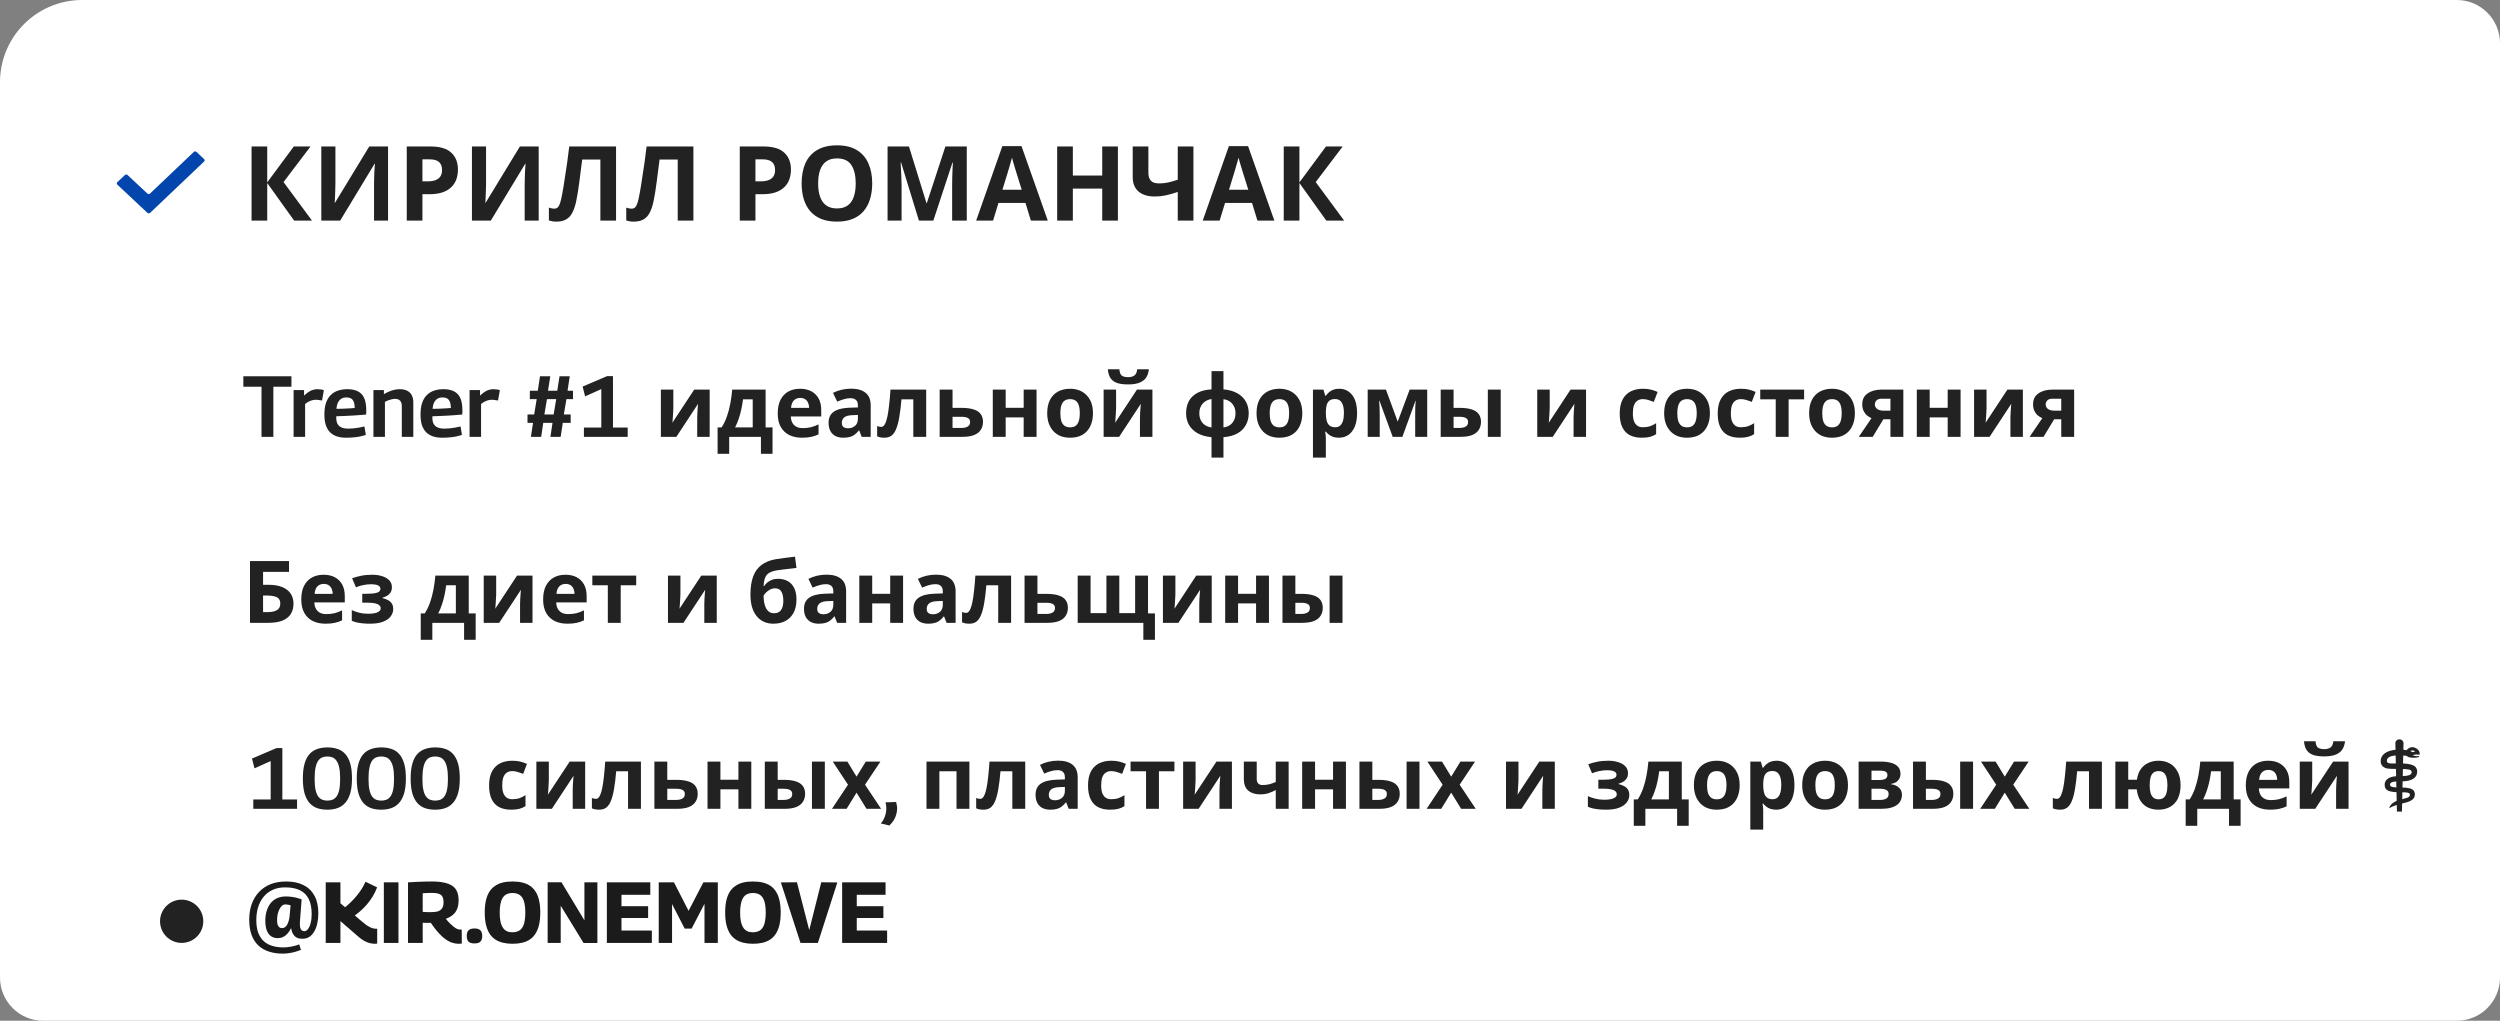
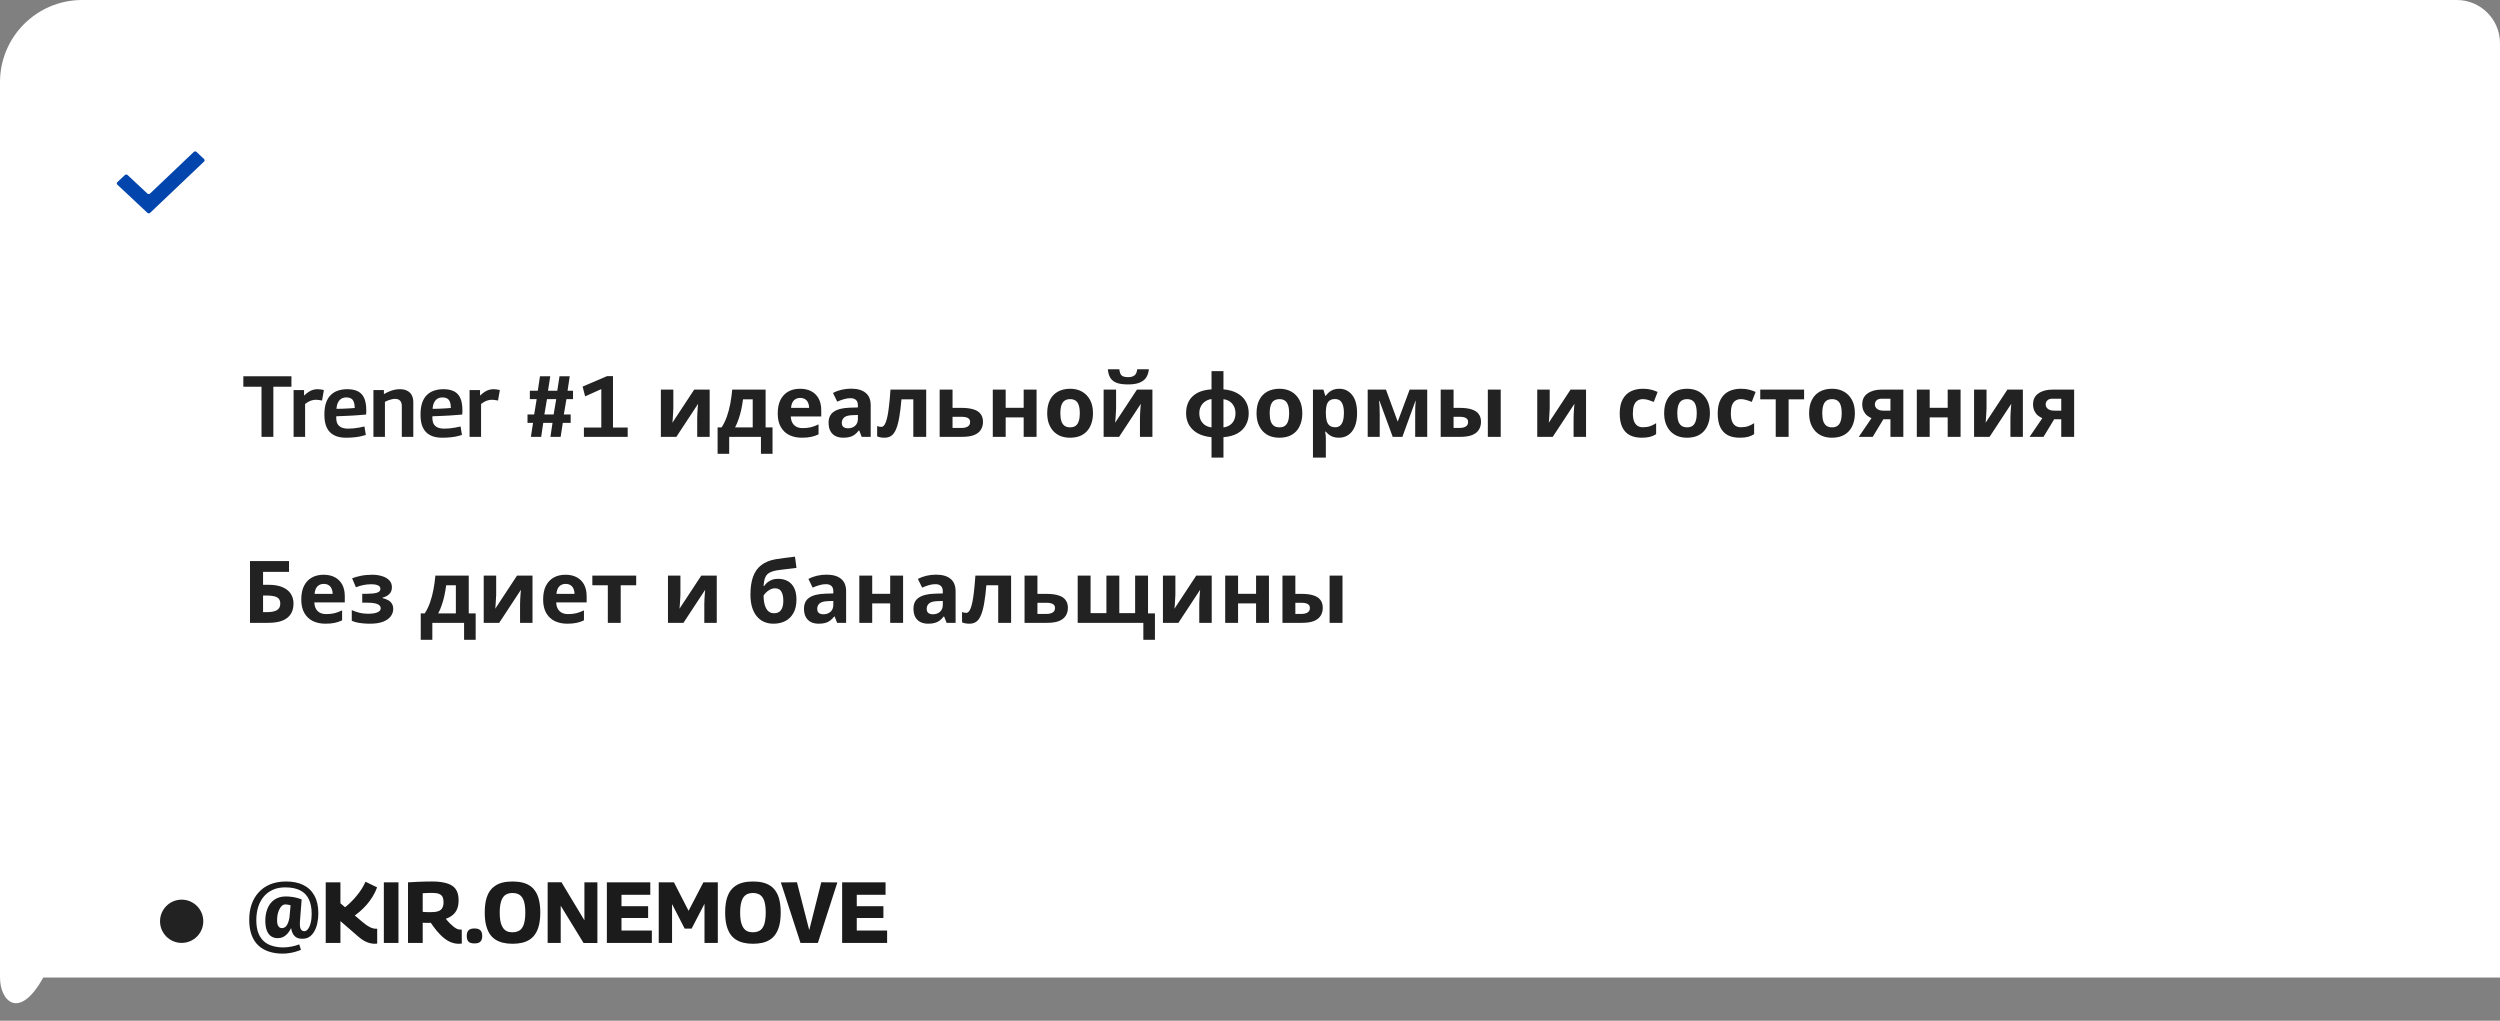
<svg xmlns="http://www.w3.org/2000/svg" width="578" height="236" viewBox="0 0 578 236" fill="none">
  <rect x="0" y="0" width="578" height="236" fill="#808080" stroke="none" />
-   <path d="M0 19C0 8.507 8.507 0 19 0H568C573.523 0 578 4.477 578 10V226C578 231.523 573.523 236 568 236H10C4.477 236 0 231.523 0 226V19Z" fill="white" />
+   <path d="M0 19C0 8.507 8.507 0 19 0H568C573.523 0 578 4.477 578 10V226H10C4.477 236 0 231.523 0 226V19Z" fill="white" />
  <path d="M67.38 89.42H63.2V101H60.46V89.42H56.26V87H67.38V89.42ZM70.3 90.18V91.46C70.673 91.113 71.02 90.833 71.34 90.62C71.673 90.393 72.007 90.233 72.34 90.14C72.686 90.033 73.046 89.98 73.42 89.98C73.66 89.98 73.9 90 74.14 90.04C74.393 90.067 74.64 90.12 74.88 90.2L74.46 92.6C74.22 92.547 73.973 92.507 73.72 92.48C73.48 92.44 73.253 92.42 73.04 92.42C72.653 92.42 72.253 92.493 71.84 92.64C71.427 92.787 70.993 93.04 70.54 93.4V101H67.88V90.18H70.3ZM80.059 101.2C79.246 101.2 78.526 101.1 77.899 100.9C77.272 100.687 76.739 100.367 76.299 99.94C75.872 99.5 75.546 98.947 75.319 98.28C75.106 97.6 74.999 96.793 74.999 95.86C74.999 94.78 75.126 93.867 75.379 93.12C75.646 92.36 76.019 91.753 76.499 91.3C76.979 90.833 77.539 90.5 78.179 90.3C78.819 90.087 79.519 89.98 80.279 89.98C81.786 89.98 82.892 90.36 83.599 91.12C84.319 91.88 84.679 93.12 84.679 94.84C84.679 94.96 84.679 95.113 84.679 95.3C84.679 95.487 84.666 95.667 84.639 95.84C84.332 95.867 83.939 95.9 83.459 95.94C82.979 95.98 82.439 96.02 81.839 96.06C81.239 96.1 80.592 96.133 79.899 96.16C79.206 96.187 78.492 96.213 77.759 96.24C77.746 96.28 77.739 96.327 77.739 96.38C77.739 96.433 77.739 96.487 77.739 96.54C77.739 97.153 77.839 97.647 78.039 98.02C78.252 98.38 78.566 98.653 78.979 98.84C79.392 99.013 79.912 99.1 80.539 99.1C80.939 99.1 81.346 99.08 81.759 99.04C82.186 98.987 82.606 98.927 83.019 98.86C83.446 98.78 83.859 98.693 84.259 98.6L84.579 100.56C84.152 100.693 83.699 100.813 83.219 100.92C82.739 101.013 82.239 101.08 81.719 101.12C81.199 101.173 80.646 101.2 80.059 101.2ZM77.779 94.52C78.246 94.52 78.692 94.513 79.119 94.5C79.559 94.473 79.972 94.453 80.359 94.44C80.746 94.413 81.079 94.393 81.359 94.38C81.639 94.353 81.859 94.333 82.019 94.32C82.006 93.733 81.926 93.26 81.779 92.9C81.646 92.54 81.432 92.28 81.139 92.12C80.859 91.96 80.506 91.88 80.079 91.88C79.812 91.88 79.552 91.92 79.299 92C79.046 92.08 78.812 92.22 78.599 92.42C78.386 92.62 78.206 92.887 78.059 93.22C77.926 93.553 77.832 93.987 77.779 94.52ZM86.337 101V90.18H88.757V91.12C89.197 90.867 89.617 90.66 90.017 90.5C90.417 90.327 90.81 90.2 91.197 90.12C91.597 90.027 92.017 89.98 92.457 89.98C93.15 89.98 93.724 90.107 94.177 90.36C94.644 90.6 94.99 90.947 95.217 91.4C95.444 91.853 95.557 92.4 95.557 93.04V101H92.897V93.88C92.897 93.32 92.763 92.907 92.497 92.64C92.243 92.36 91.857 92.22 91.337 92.22C91.07 92.22 90.81 92.253 90.557 92.32C90.303 92.373 90.05 92.447 89.797 92.54C89.543 92.633 89.277 92.753 88.997 92.9V101H86.337ZM102.285 101.2C101.472 101.2 100.752 101.1 100.125 100.9C99.499 100.687 98.966 100.367 98.525 99.94C98.099 99.5 97.772 98.947 97.546 98.28C97.332 97.6 97.225 96.793 97.225 95.86C97.225 94.78 97.352 93.867 97.606 93.12C97.872 92.36 98.246 91.753 98.725 91.3C99.206 90.833 99.766 90.5 100.405 90.3C101.045 90.087 101.745 89.98 102.505 89.98C104.012 89.98 105.119 90.36 105.825 91.12C106.545 91.88 106.905 93.12 106.905 94.84C106.905 94.96 106.905 95.113 106.905 95.3C106.905 95.487 106.892 95.667 106.865 95.84C106.559 95.867 106.165 95.9 105.685 95.94C105.205 95.98 104.665 96.02 104.065 96.06C103.465 96.1 102.819 96.133 102.125 96.16C101.432 96.187 100.719 96.213 99.986 96.24C99.972 96.28 99.966 96.327 99.966 96.38C99.966 96.433 99.966 96.487 99.966 96.54C99.966 97.153 100.065 97.647 100.265 98.02C100.479 98.38 100.792 98.653 101.205 98.84C101.619 99.013 102.139 99.1 102.765 99.1C103.165 99.1 103.572 99.08 103.985 99.04C104.412 98.987 104.832 98.927 105.245 98.86C105.672 98.78 106.085 98.693 106.485 98.6L106.805 100.56C106.379 100.693 105.925 100.813 105.445 100.92C104.965 101.013 104.465 101.08 103.945 101.12C103.425 101.173 102.872 101.2 102.285 101.2ZM100.005 94.52C100.472 94.52 100.919 94.513 101.345 94.5C101.785 94.473 102.199 94.453 102.585 94.44C102.972 94.413 103.305 94.393 103.585 94.38C103.865 94.353 104.085 94.333 104.245 94.32C104.232 93.733 104.152 93.26 104.005 92.9C103.872 92.54 103.659 92.28 103.365 92.12C103.085 91.96 102.732 91.88 102.305 91.88C102.039 91.88 101.779 91.92 101.525 92C101.272 92.08 101.039 92.22 100.825 92.42C100.612 92.62 100.432 92.887 100.285 93.22C100.152 93.553 100.059 93.987 100.005 94.52ZM110.983 90.18V91.46C111.357 91.113 111.703 90.833 112.023 90.62C112.357 90.393 112.69 90.233 113.023 90.14C113.37 90.033 113.73 89.98 114.103 89.98C114.343 89.98 114.583 90 114.823 90.04C115.077 90.067 115.323 90.12 115.563 90.2L115.143 92.6C114.903 92.547 114.657 92.507 114.403 92.48C114.163 92.44 113.937 92.42 113.723 92.42C113.337 92.42 112.937 92.493 112.523 92.64C112.11 92.787 111.677 93.04 111.223 93.4V101H108.563V90.18H110.983ZM122.5 92.28V90.34H124.34L124.84 87H127.22L126.7 90.34H128.84L129.36 87H131.72L131.22 90.34H132.48V92.28H130.96L130.36 95.82H131.94V97.76H130.12L129.62 101H127.26L127.74 97.76H125.6L125.12 101H122.74L123.24 97.76H121.96V95.82H123.5L124.08 92.28H122.5ZM126.46 92.28L125.86 95.82H128L128.6 92.28H126.46ZM135.001 101V98.84H139.021V89.96L135.281 91.64L134.701 89.38L140.361 86.96H141.721V98.84H145.121V101H135.001ZM155.674 94.4C155.674 94.627 155.661 94.907 155.634 95.24C155.621 95.573 155.601 95.913 155.574 96.26C155.561 96.607 155.541 96.913 155.514 97.18C155.488 97.447 155.468 97.633 155.454 97.74L160.494 90.08H164.074V101H161.194V96.64C161.194 96.28 161.208 95.887 161.234 95.46C161.261 95.02 161.288 94.613 161.314 94.24C161.354 93.853 161.381 93.56 161.394 93.36L156.374 101H152.794V90.08H155.674V94.4ZM177.009 90.08V98.82H178.609V104.92H175.929V101H168.589V104.92H165.909V98.82H166.829C167.309 98.087 167.716 97.253 168.049 96.32C168.382 95.373 168.649 94.367 168.849 93.3C169.049 92.233 169.196 91.16 169.289 90.08H177.009ZM171.789 92.32C171.682 93.12 171.549 93.9 171.389 94.66C171.229 95.407 171.029 96.127 170.789 96.82C170.562 97.513 170.282 98.18 169.949 98.82H174.029V92.32H171.789ZM184.97 89.88C185.983 89.88 186.85 90.073 187.57 90.46C188.303 90.847 188.87 91.407 189.27 92.14C189.67 92.873 189.87 93.773 189.87 94.84V96.28H182.83C182.857 97.12 183.103 97.78 183.57 98.26C184.05 98.74 184.71 98.98 185.55 98.98C186.257 98.98 186.897 98.913 187.47 98.78C188.043 98.633 188.637 98.413 189.25 98.12V100.42C188.717 100.687 188.15 100.88 187.55 101C186.963 101.133 186.25 101.2 185.41 101.2C184.317 101.2 183.35 101 182.51 100.6C181.67 100.187 181.01 99.567 180.53 98.74C180.05 97.913 179.81 96.873 179.81 95.62C179.81 94.34 180.023 93.28 180.45 92.44C180.89 91.587 181.497 90.947 182.27 90.52C183.043 90.093 183.943 89.88 184.97 89.88ZM184.99 92C184.417 92 183.937 92.187 183.55 92.56C183.177 92.933 182.957 93.513 182.89 94.3H187.07C187.07 93.86 186.99 93.467 186.83 93.12C186.683 92.773 186.457 92.5 186.15 92.3C185.843 92.1 185.457 92 184.99 92ZM196.767 89.86C198.233 89.86 199.353 90.18 200.127 90.82C200.913 91.447 201.307 92.413 201.307 93.72V101H199.227L198.647 99.52H198.567C198.26 99.907 197.94 100.227 197.607 100.48C197.287 100.733 196.913 100.913 196.487 101.02C196.073 101.14 195.56 101.2 194.947 101.2C194.307 101.2 193.727 101.08 193.207 100.84C192.7 100.587 192.3 100.207 192.007 99.7C191.713 99.18 191.567 98.527 191.567 97.74C191.567 96.58 191.973 95.727 192.787 95.18C193.6 94.62 194.82 94.313 196.447 94.26L198.347 94.2V93.72C198.347 93.147 198.193 92.727 197.887 92.46C197.593 92.193 197.18 92.06 196.647 92.06C196.113 92.06 195.593 92.14 195.087 92.3C194.58 92.447 194.073 92.633 193.567 92.86L192.587 90.84C193.173 90.533 193.82 90.293 194.527 90.12C195.247 89.947 195.993 89.86 196.767 89.86ZM197.187 95.98C196.227 96.007 195.56 96.18 195.187 96.5C194.813 96.82 194.627 97.24 194.627 97.76C194.627 98.213 194.76 98.54 195.027 98.74C195.293 98.927 195.64 99.02 196.067 99.02C196.707 99.02 197.247 98.833 197.687 98.46C198.127 98.073 198.347 97.533 198.347 96.84V95.94L197.187 95.98ZM214.137 101H211.157V92.32H208.417C208.284 93.92 208.117 95.287 207.917 96.42C207.73 97.54 207.49 98.453 207.197 99.16C206.917 99.867 206.557 100.387 206.117 100.72C205.677 101.04 205.137 101.2 204.497 101.2C204.15 101.2 203.837 101.173 203.557 101.12C203.277 101.067 203.024 100.987 202.797 100.88V98.5C202.944 98.553 203.097 98.6 203.257 98.64C203.417 98.68 203.584 98.7 203.757 98.7C203.944 98.7 204.117 98.627 204.277 98.48C204.45 98.333 204.61 98.073 204.757 97.7C204.917 97.327 205.064 96.813 205.197 96.16C205.33 95.507 205.45 94.687 205.557 93.7C205.677 92.7 205.784 91.493 205.877 90.08H214.137V101ZM222.328 94.3C223.448 94.3 224.374 94.42 225.108 94.66C225.841 94.887 226.381 95.24 226.728 95.72C227.088 96.2 227.268 96.8 227.268 97.52C227.268 98.227 227.101 98.84 226.768 99.36C226.448 99.88 225.934 100.287 225.228 100.58C224.521 100.86 223.594 101 222.448 101H217.248V90.08H220.228V94.3H222.328ZM224.288 97.56C224.288 97.133 224.114 96.827 223.768 96.64C223.434 96.453 222.934 96.36 222.268 96.36H220.228V98.94H222.308C222.894 98.94 223.368 98.833 223.728 98.62C224.101 98.407 224.288 98.053 224.288 97.56ZM232.513 90.08V94.28H236.673V90.08H239.653V101H236.673V96.5H232.513V101H229.533V90.08H232.513ZM252.695 95.52C252.695 96.427 252.568 97.233 252.315 97.94C252.075 98.647 251.722 99.247 251.255 99.74C250.802 100.22 250.248 100.587 249.595 100.84C248.942 101.08 248.202 101.2 247.375 101.2C246.615 101.2 245.908 101.08 245.255 100.84C244.615 100.587 244.062 100.22 243.595 99.74C243.128 99.247 242.762 98.647 242.495 97.94C242.242 97.233 242.115 96.427 242.115 95.52C242.115 94.307 242.328 93.287 242.755 92.46C243.182 91.62 243.795 90.98 244.595 90.54C245.395 90.1 246.342 89.88 247.435 89.88C248.462 89.88 249.368 90.1 250.155 90.54C250.942 90.98 251.562 91.62 252.015 92.46C252.468 93.287 252.695 94.307 252.695 95.52ZM245.155 95.52C245.155 96.24 245.228 96.847 245.375 97.34C245.535 97.82 245.782 98.187 246.115 98.44C246.448 98.68 246.882 98.8 247.415 98.8C247.948 98.8 248.375 98.68 248.695 98.44C249.028 98.187 249.268 97.82 249.415 97.34C249.575 96.847 249.655 96.24 249.655 95.52C249.655 94.8 249.575 94.2 249.415 93.72C249.268 93.24 249.028 92.88 248.695 92.64C248.362 92.4 247.928 92.28 247.395 92.28C246.608 92.28 246.035 92.553 245.675 93.1C245.328 93.633 245.155 94.44 245.155 95.52ZM265.618 85.38C265.551 86.073 265.358 86.687 265.038 87.22C264.718 87.74 264.218 88.147 263.538 88.44C262.858 88.733 261.944 88.88 260.798 88.88C259.624 88.88 258.704 88.74 258.038 88.46C257.384 88.167 256.918 87.76 256.638 87.24C256.358 86.72 256.191 86.1 256.138 85.38H258.798C258.864 86.113 259.051 86.6 259.358 86.84C259.664 87.08 260.164 87.2 260.858 87.2C261.431 87.2 261.898 87.073 262.258 86.82C262.631 86.553 262.851 86.073 262.918 85.38H265.618ZM258.038 94.4C258.038 94.627 258.024 94.907 257.998 95.24C257.984 95.573 257.964 95.913 257.938 96.26C257.924 96.607 257.904 96.913 257.878 97.18C257.851 97.447 257.831 97.633 257.818 97.74L262.858 90.08H266.438V101H263.558V96.64C263.558 96.28 263.571 95.887 263.598 95.46C263.624 95.02 263.651 94.613 263.678 94.24C263.718 93.853 263.744 93.56 263.758 93.36L258.738 101H255.158V90.08H258.038V94.4ZM282.864 90.02C284.131 90.127 285.198 90.427 286.064 90.92C286.931 91.4 287.584 92.033 288.024 92.82C288.478 93.607 288.704 94.513 288.704 95.54C288.704 96.553 288.484 97.46 288.044 98.26C287.618 99.06 286.971 99.707 286.104 100.2C285.251 100.68 284.171 100.973 282.864 101.08V105.8H280.104V101.08C278.851 100.96 277.784 100.66 276.904 100.18C276.038 99.687 275.371 99.047 274.904 98.26C274.451 97.46 274.224 96.553 274.224 95.54C274.224 94.5 274.431 93.58 274.844 92.78C275.271 91.98 275.918 91.34 276.784 90.86C277.664 90.38 278.771 90.1 280.104 90.02V85.8H282.864V90.02ZM280.104 92.26C279.531 92.34 279.031 92.533 278.604 92.84C278.178 93.133 277.851 93.513 277.624 93.98C277.398 94.433 277.284 94.953 277.284 95.54C277.284 96.127 277.391 96.653 277.604 97.12C277.831 97.587 278.151 97.967 278.564 98.26C278.991 98.553 279.504 98.74 280.104 98.82V92.26ZM282.864 98.82C283.464 98.74 283.971 98.553 284.384 98.26C284.798 97.967 285.111 97.587 285.324 97.12C285.538 96.653 285.644 96.127 285.644 95.54C285.644 94.953 285.531 94.433 285.304 93.98C285.078 93.513 284.758 93.133 284.344 92.84C283.931 92.547 283.438 92.367 282.864 92.3V98.82ZM301.093 95.52C301.093 96.427 300.967 97.233 300.713 97.94C300.473 98.647 300.12 99.247 299.653 99.74C299.2 100.22 298.647 100.587 297.993 100.84C297.34 101.08 296.6 101.2 295.773 101.2C295.013 101.2 294.307 101.08 293.653 100.84C293.013 100.587 292.46 100.22 291.993 99.74C291.527 99.247 291.16 98.647 290.893 97.94C290.64 97.233 290.513 96.427 290.513 95.52C290.513 94.307 290.727 93.287 291.153 92.46C291.58 91.62 292.193 90.98 292.993 90.54C293.793 90.1 294.74 89.88 295.833 89.88C296.86 89.88 297.767 90.1 298.553 90.54C299.34 90.98 299.96 91.62 300.413 92.46C300.867 93.287 301.093 94.307 301.093 95.52ZM293.553 95.52C293.553 96.24 293.627 96.847 293.773 97.34C293.933 97.82 294.18 98.187 294.513 98.44C294.847 98.68 295.28 98.8 295.813 98.8C296.347 98.8 296.773 98.68 297.093 98.44C297.427 98.187 297.667 97.82 297.813 97.34C297.973 96.847 298.053 96.24 298.053 95.52C298.053 94.8 297.973 94.2 297.813 93.72C297.667 93.24 297.427 92.88 297.093 92.64C296.76 92.4 296.327 92.28 295.793 92.28C295.007 92.28 294.433 92.553 294.073 93.1C293.727 93.633 293.553 94.44 293.553 95.52ZM309.636 89.88C310.863 89.88 311.856 90.36 312.616 91.32C313.376 92.267 313.756 93.667 313.756 95.52C313.756 96.76 313.576 97.807 313.216 98.66C312.856 99.5 312.363 100.133 311.736 100.56C311.109 100.987 310.383 101.2 309.556 101.2C309.036 101.2 308.583 101.133 308.196 101C307.823 100.867 307.503 100.693 307.236 100.48C306.969 100.267 306.736 100.04 306.536 99.8H306.376C306.429 100.053 306.469 100.32 306.496 100.6C306.523 100.867 306.536 101.133 306.536 101.4V105.8H303.556V90.08H305.976L306.396 91.5H306.536C306.736 91.207 306.976 90.94 307.256 90.7C307.536 90.447 307.869 90.247 308.256 90.1C308.656 89.953 309.116 89.88 309.636 89.88ZM308.676 92.26C308.156 92.26 307.743 92.367 307.436 92.58C307.129 92.793 306.903 93.12 306.756 93.56C306.623 93.987 306.549 94.527 306.536 95.18V95.5C306.536 96.207 306.603 96.807 306.736 97.3C306.869 97.78 307.096 98.147 307.416 98.4C307.736 98.653 308.169 98.78 308.716 98.78C309.169 98.78 309.543 98.653 309.836 98.4C310.129 98.147 310.349 97.773 310.496 97.28C310.643 96.787 310.716 96.187 310.716 95.48C310.716 94.413 310.549 93.613 310.216 93.08C309.896 92.533 309.383 92.26 308.676 92.26ZM329.972 90.08V101H327.192V95.64C327.192 95.107 327.199 94.587 327.212 94.08C327.239 93.573 327.272 93.107 327.312 92.68H327.252L324.232 101H321.992L318.932 92.66H318.852C318.906 93.1 318.939 93.573 318.952 94.08C318.979 94.573 318.992 95.12 318.992 95.72V101H316.212V90.08H320.432L323.152 97.48L325.912 90.08H329.972ZM333.087 101V90.08H336.067V94.3H337.507C338.627 94.3 339.547 94.42 340.267 94.66C340.987 94.887 341.521 95.24 341.867 95.72C342.227 96.2 342.407 96.8 342.407 97.52C342.407 98.227 342.241 98.84 341.907 99.36C341.587 99.88 341.074 100.287 340.367 100.58C339.674 100.86 338.754 101 337.607 101H333.087ZM337.447 98.94C338.034 98.94 338.507 98.833 338.867 98.62C339.241 98.407 339.427 98.053 339.427 97.56C339.427 97.133 339.254 96.827 338.907 96.64C338.574 96.453 338.074 96.36 337.407 96.36H336.067V98.94H337.447ZM343.987 101V90.08H346.967V101H343.987ZM358.292 94.4C358.292 94.627 358.278 94.907 358.252 95.24C358.238 95.573 358.218 95.913 358.192 96.26C358.178 96.607 358.158 96.913 358.132 97.18C358.105 97.447 358.085 97.633 358.072 97.74L363.112 90.08H366.692V101H363.812V96.64C363.812 96.28 363.825 95.887 363.852 95.46C363.878 95.02 363.905 94.613 363.932 94.24C363.972 93.853 363.998 93.56 364.012 93.36L358.992 101H355.412V90.08H358.292V94.4ZM379.578 101.2C378.498 101.2 377.578 101.007 376.818 100.62C376.058 100.22 375.478 99.607 375.078 98.78C374.678 97.953 374.478 96.893 374.478 95.6C374.478 94.267 374.705 93.18 375.158 92.34C375.611 91.5 376.238 90.88 377.038 90.48C377.851 90.08 378.785 89.88 379.838 89.88C380.585 89.88 381.231 89.953 381.778 90.1C382.338 90.247 382.825 90.42 383.238 90.62L382.358 92.92C381.891 92.733 381.451 92.58 381.038 92.46C380.638 92.34 380.238 92.28 379.838 92.28C379.318 92.28 378.885 92.407 378.538 92.66C378.191 92.9 377.931 93.267 377.758 93.76C377.598 94.24 377.518 94.847 377.518 95.58C377.518 96.3 377.605 96.9 377.778 97.38C377.965 97.847 378.231 98.2 378.578 98.44C378.925 98.667 379.345 98.78 379.838 98.78C380.465 98.78 381.018 98.7 381.498 98.54C381.978 98.367 382.445 98.133 382.898 97.84V100.38C382.445 100.673 381.965 100.88 381.458 101C380.965 101.133 380.338 101.2 379.578 101.2ZM395.332 95.52C395.332 96.427 395.205 97.233 394.952 97.94C394.712 98.647 394.358 99.247 393.892 99.74C393.438 100.22 392.885 100.587 392.232 100.84C391.578 101.08 390.838 101.2 390.012 101.2C389.252 101.2 388.545 101.08 387.892 100.84C387.252 100.587 386.698 100.22 386.232 99.74C385.765 99.247 385.398 98.647 385.132 97.94C384.878 97.233 384.752 96.427 384.752 95.52C384.752 94.307 384.965 93.287 385.392 92.46C385.818 91.62 386.432 90.98 387.232 90.54C388.032 90.1 388.978 89.88 390.072 89.88C391.098 89.88 392.005 90.1 392.792 90.54C393.578 90.98 394.198 91.62 394.652 92.46C395.105 93.287 395.332 94.307 395.332 95.52ZM387.792 95.52C387.792 96.24 387.865 96.847 388.012 97.34C388.172 97.82 388.418 98.187 388.752 98.44C389.085 98.68 389.518 98.8 390.052 98.8C390.585 98.8 391.012 98.68 391.332 98.44C391.665 98.187 391.905 97.82 392.052 97.34C392.212 96.847 392.292 96.24 392.292 95.52C392.292 94.8 392.212 94.2 392.052 93.72C391.905 93.24 391.665 92.88 391.332 92.64C390.998 92.4 390.565 92.28 390.032 92.28C389.245 92.28 388.672 92.553 388.312 93.1C387.965 93.633 387.792 94.44 387.792 95.52ZM402.234 101.2C401.154 101.2 400.234 101.007 399.474 100.62C398.714 100.22 398.134 99.607 397.734 98.78C397.334 97.953 397.134 96.893 397.134 95.6C397.134 94.267 397.361 93.18 397.814 92.34C398.268 91.5 398.894 90.88 399.694 90.48C400.508 90.08 401.441 89.88 402.494 89.88C403.241 89.88 403.888 89.953 404.434 90.1C404.994 90.247 405.481 90.42 405.894 90.62L405.014 92.92C404.548 92.733 404.108 92.58 403.694 92.46C403.294 92.34 402.894 92.28 402.494 92.28C401.974 92.28 401.541 92.407 401.194 92.66C400.848 92.9 400.588 93.267 400.414 93.76C400.254 94.24 400.174 94.847 400.174 95.58C400.174 96.3 400.261 96.9 400.434 97.38C400.621 97.847 400.888 98.2 401.234 98.44C401.581 98.667 402.001 98.78 402.494 98.78C403.121 98.78 403.674 98.7 404.154 98.54C404.634 98.367 405.101 98.133 405.554 97.84V100.38C405.101 100.673 404.621 100.88 404.114 101C403.621 101.133 402.994 101.2 402.234 101.2ZM417.108 92.32H413.528V101H410.548V92.32H406.968V90.08H417.108V92.32ZM428.847 95.52C428.847 96.427 428.721 97.233 428.467 97.94C428.227 98.647 427.874 99.247 427.407 99.74C426.954 100.22 426.401 100.587 425.747 100.84C425.094 101.08 424.354 101.2 423.527 101.2C422.767 101.2 422.061 101.08 421.407 100.84C420.767 100.587 420.214 100.22 419.747 99.74C419.281 99.247 418.914 98.647 418.647 97.94C418.394 97.233 418.267 96.427 418.267 95.52C418.267 94.307 418.481 93.287 418.907 92.46C419.334 91.62 419.947 90.98 420.747 90.54C421.547 90.1 422.494 89.88 423.587 89.88C424.614 89.88 425.521 90.1 426.307 90.54C427.094 90.98 427.714 91.62 428.167 92.46C428.621 93.287 428.847 94.307 428.847 95.52ZM421.307 95.52C421.307 96.24 421.381 96.847 421.527 97.34C421.687 97.82 421.934 98.187 422.267 98.44C422.601 98.68 423.034 98.8 423.567 98.8C424.101 98.8 424.527 98.68 424.847 98.44C425.181 98.187 425.421 97.82 425.567 97.34C425.727 96.847 425.807 96.24 425.807 95.52C425.807 94.8 425.727 94.2 425.567 93.72C425.421 93.24 425.181 92.88 424.847 92.64C424.514 92.4 424.081 92.28 423.547 92.28C422.761 92.28 422.187 92.553 421.827 93.1C421.481 93.633 421.307 94.44 421.307 95.52ZM432.97 101H429.75L432.69 96.68C432.317 96.52 431.963 96.307 431.63 96.04C431.31 95.76 431.05 95.407 430.85 94.98C430.65 94.553 430.55 94.047 430.55 93.46C430.55 92.367 430.963 91.533 431.79 90.96C432.617 90.373 433.677 90.08 434.97 90.08H440.05V101H437.07V96.94H435.43L432.97 101ZM433.47 93.48C433.47 93.933 433.65 94.293 434.01 94.56C434.37 94.813 434.837 94.94 435.41 94.94H437.07V92.18H435.03C434.497 92.18 434.103 92.313 433.85 92.58C433.597 92.833 433.47 93.133 433.47 93.48ZM446.145 90.08V94.28H450.305V90.08H453.285V101H450.305V96.5H446.145V101H443.165V90.08H446.145ZM459.288 94.4C459.288 94.627 459.274 94.907 459.248 95.24C459.234 95.573 459.214 95.913 459.188 96.26C459.174 96.607 459.154 96.913 459.128 97.18C459.101 97.447 459.081 97.633 459.068 97.74L464.108 90.08H467.688V101H464.808V96.64C464.808 96.28 464.821 95.887 464.848 95.46C464.874 95.02 464.901 94.613 464.928 94.24C464.968 93.853 464.994 93.56 465.008 93.36L459.988 101H456.408V90.08H459.288V94.4ZM472.462 101H469.242L472.182 96.68C471.809 96.52 471.456 96.307 471.122 96.04C470.802 95.76 470.542 95.407 470.342 94.98C470.142 94.553 470.042 94.047 470.042 93.46C470.042 92.367 470.456 91.533 471.282 90.96C472.109 90.373 473.169 90.08 474.462 90.08H479.542V101H476.562V96.94H474.922L472.462 101ZM472.962 93.48C472.962 93.933 473.142 94.293 473.502 94.56C473.862 94.813 474.329 94.94 474.902 94.94H476.562V92.18H474.522C473.989 92.18 473.596 92.313 473.342 92.58C473.089 92.833 472.962 93.133 472.962 93.48Z" fill="#222222" />
  <path d="M57.8 144V129.72H66.82V132.22H60.82V135.2H62.02C63.367 135.2 64.467 135.387 65.32 135.76C66.187 136.133 66.827 136.647 67.24 137.3C67.653 137.953 67.86 138.7 67.86 139.54C67.86 140.473 67.653 141.273 67.24 141.94C66.827 142.607 66.187 143.12 65.32 143.48C64.453 143.827 63.333 144 61.96 144H57.8ZM61.84 141.52C62.76 141.52 63.48 141.373 64 141.08C64.533 140.787 64.8 140.273 64.8 139.54C64.8 139.033 64.667 138.647 64.4 138.38C64.147 138.113 63.78 137.933 63.3 137.84C62.833 137.733 62.267 137.68 61.6 137.68H60.82V141.52H61.84ZM74.814 132.88C75.827 132.88 76.694 133.073 77.414 133.46C78.147 133.847 78.714 134.407 79.114 135.14C79.514 135.873 79.714 136.773 79.714 137.84V139.28H72.674C72.701 140.12 72.947 140.78 73.414 141.26C73.894 141.74 74.554 141.98 75.394 141.98C76.101 141.98 76.741 141.913 77.314 141.78C77.887 141.633 78.481 141.413 79.094 141.12V143.42C78.561 143.687 77.994 143.88 77.394 144C76.807 144.133 76.094 144.2 75.254 144.2C74.161 144.2 73.194 144 72.354 143.6C71.514 143.187 70.854 142.567 70.374 141.74C69.894 140.913 69.654 139.873 69.654 138.62C69.654 137.34 69.867 136.28 70.294 135.44C70.734 134.587 71.341 133.947 72.114 133.52C72.887 133.093 73.787 132.88 74.814 132.88ZM74.834 135C74.261 135 73.781 135.187 73.394 135.56C73.021 135.933 72.801 136.513 72.734 137.3H76.914C76.914 136.86 76.834 136.467 76.674 136.12C76.527 135.773 76.301 135.5 75.994 135.3C75.687 135.1 75.301 135 74.834 135ZM86.11 132.88C86.897 132.88 87.63 132.987 88.31 133.2C89.004 133.4 89.557 133.713 89.97 134.14C90.397 134.567 90.61 135.113 90.61 135.78C90.61 136.433 90.41 136.953 90.01 137.34C89.624 137.727 89.097 138.007 88.43 138.18V138.28C88.897 138.387 89.317 138.54 89.69 138.74C90.064 138.927 90.357 139.187 90.57 139.52C90.797 139.84 90.91 140.273 90.91 140.82C90.91 141.42 90.717 141.98 90.33 142.5C89.957 143.007 89.37 143.42 88.57 143.74C87.784 144.047 86.77 144.2 85.53 144.2C84.944 144.2 84.39 144.173 83.87 144.12C83.35 144.067 82.877 143.993 82.45 143.9C82.024 143.793 81.65 143.667 81.33 143.52V141.06C81.784 141.273 82.337 141.467 82.99 141.64C83.657 141.813 84.364 141.9 85.11 141.9C85.657 141.9 86.144 141.86 86.57 141.78C87.01 141.7 87.357 141.567 87.61 141.38C87.877 141.193 88.01 140.947 88.01 140.64C88.01 140.347 87.897 140.107 87.67 139.92C87.444 139.72 87.104 139.573 86.65 139.48C86.197 139.387 85.617 139.34 84.91 139.34H83.75V137.28H84.85C85.837 137.28 86.597 137.2 87.13 137.04C87.677 136.88 87.95 136.58 87.95 136.14C87.95 135.793 87.777 135.533 87.43 135.36C87.084 135.173 86.517 135.08 85.73 135.08C85.21 135.08 84.644 135.14 84.03 135.26C83.417 135.38 82.837 135.553 82.29 135.78L81.41 133.7C82.037 133.46 82.724 133.267 83.47 133.12C84.217 132.96 85.097 132.88 86.11 132.88ZM108.376 133.08V141.82H109.976V147.92H107.296V144H99.956V147.92H97.276V141.82H98.196C98.676 141.087 99.083 140.253 99.416 139.32C99.749 138.373 100.016 137.367 100.216 136.3C100.416 135.233 100.563 134.16 100.656 133.08H108.376ZM103.156 135.32C103.049 136.12 102.916 136.9 102.756 137.66C102.596 138.407 102.396 139.127 102.156 139.82C101.929 140.513 101.649 141.18 101.316 141.82H105.396V135.32H103.156ZM114.717 137.4C114.717 137.627 114.704 137.907 114.677 138.24C114.664 138.573 114.644 138.913 114.617 139.26C114.604 139.607 114.584 139.913 114.557 140.18C114.531 140.447 114.511 140.633 114.497 140.74L119.537 133.08H123.117V144H120.237V139.64C120.237 139.28 120.251 138.887 120.277 138.46C120.304 138.02 120.331 137.613 120.357 137.24C120.397 136.853 120.424 136.56 120.437 136.36L115.417 144H111.837V133.08H114.717V137.4ZM130.732 132.88C131.745 132.88 132.612 133.073 133.332 133.46C134.065 133.847 134.632 134.407 135.032 135.14C135.432 135.873 135.632 136.773 135.632 137.84V139.28H128.592C128.619 140.12 128.865 140.78 129.332 141.26C129.812 141.74 130.472 141.98 131.312 141.98C132.019 141.98 132.659 141.913 133.232 141.78C133.805 141.633 134.399 141.413 135.012 141.12V143.42C134.479 143.687 133.912 143.88 133.312 144C132.725 144.133 132.012 144.2 131.172 144.2C130.079 144.2 129.112 144 128.272 143.6C127.432 143.187 126.772 142.567 126.292 141.74C125.812 140.913 125.572 139.873 125.572 138.62C125.572 137.34 125.785 136.28 126.212 135.44C126.652 134.587 127.259 133.947 128.032 133.52C128.805 133.093 129.705 132.88 130.732 132.88ZM130.752 135C130.179 135 129.699 135.187 129.312 135.56C128.939 135.933 128.719 136.513 128.652 137.3H132.832C132.832 136.86 132.752 136.467 132.592 136.12C132.445 135.773 132.219 135.5 131.912 135.3C131.605 135.1 131.219 135 130.752 135ZM147.088 135.32H143.508V144H140.528V135.32H136.948V133.08H147.088V135.32ZM157.315 137.4C157.315 137.627 157.302 137.907 157.275 138.24C157.262 138.573 157.242 138.913 157.215 139.26C157.202 139.607 157.182 139.913 157.155 140.18C157.128 140.447 157.108 140.633 157.095 140.74L162.135 133.08H165.715V144H162.835V139.64C162.835 139.28 162.848 138.887 162.875 138.46C162.902 138.02 162.928 137.613 162.955 137.24C162.995 136.853 163.022 136.56 163.035 136.36L158.015 144H154.435V133.08H157.315V137.4ZM173.502 137.46C173.502 135.847 173.702 134.48 174.102 133.36C174.502 132.227 175.135 131.327 176.002 130.66C176.868 129.98 178.002 129.52 179.402 129.28C180.108 129.16 180.822 129.06 181.542 128.98C182.275 128.887 183.028 128.793 183.802 128.7L184.142 131.3C183.808 131.34 183.442 131.387 183.042 131.44C182.642 131.48 182.235 131.527 181.822 131.58C181.422 131.62 181.035 131.667 180.662 131.72C180.288 131.773 179.948 131.82 179.642 131.86C179.148 131.94 178.715 132.053 178.342 132.2C177.968 132.333 177.655 132.527 177.402 132.78C177.148 133.033 176.948 133.38 176.802 133.82C176.668 134.247 176.582 134.8 176.542 135.48H176.682C176.842 135.227 177.062 134.973 177.342 134.72C177.635 134.467 177.995 134.253 178.422 134.08C178.848 133.907 179.335 133.82 179.882 133.82C180.748 133.82 181.502 134 182.142 134.36C182.782 134.72 183.275 135.253 183.622 135.96C183.968 136.667 184.142 137.547 184.142 138.6C184.142 139.84 183.915 140.873 183.462 141.7C183.008 142.527 182.382 143.153 181.582 143.58C180.782 143.993 179.855 144.2 178.802 144.2C178.002 144.2 177.275 144.053 176.622 143.76C175.968 143.467 175.408 143.033 174.942 142.46C174.475 141.887 174.115 141.18 173.862 140.34C173.622 139.5 173.502 138.54 173.502 137.46ZM178.982 141.78C179.408 141.78 179.775 141.687 180.082 141.5C180.402 141.313 180.648 141.007 180.822 140.58C181.008 140.153 181.102 139.58 181.102 138.86C181.102 137.993 180.955 137.307 180.662 136.8C180.382 136.28 179.888 136.02 179.182 136.02C178.755 136.02 178.355 136.127 177.982 136.34C177.622 136.54 177.315 136.773 177.062 137.04C176.808 137.293 176.635 137.513 176.542 137.7C176.542 138.22 176.582 138.727 176.662 139.22C176.742 139.7 176.875 140.133 177.062 140.52C177.248 140.907 177.495 141.213 177.802 141.44C178.122 141.667 178.515 141.78 178.982 141.78ZM191.083 132.86C192.55 132.86 193.67 133.18 194.443 133.82C195.23 134.447 195.623 135.413 195.623 136.72V144H193.543L192.963 142.52H192.883C192.576 142.907 192.256 143.227 191.923 143.48C191.603 143.733 191.23 143.913 190.803 144.02C190.39 144.14 189.876 144.2 189.263 144.2C188.623 144.2 188.043 144.08 187.523 143.84C187.016 143.587 186.616 143.207 186.323 142.7C186.03 142.18 185.883 141.527 185.883 140.74C185.883 139.58 186.29 138.727 187.103 138.18C187.916 137.62 189.136 137.313 190.763 137.26L192.663 137.2V136.72C192.663 136.147 192.51 135.727 192.203 135.46C191.91 135.193 191.496 135.06 190.963 135.06C190.43 135.06 189.91 135.14 189.403 135.3C188.896 135.447 188.39 135.633 187.883 135.86L186.903 133.84C187.49 133.533 188.136 133.293 188.843 133.12C189.563 132.947 190.31 132.86 191.083 132.86ZM191.503 138.98C190.543 139.007 189.876 139.18 189.503 139.5C189.13 139.82 188.943 140.24 188.943 140.76C188.943 141.213 189.076 141.54 189.343 141.74C189.61 141.927 189.956 142.02 190.383 142.02C191.023 142.02 191.563 141.833 192.003 141.46C192.443 141.073 192.663 140.533 192.663 139.84V138.94L191.503 138.98ZM201.653 133.08V137.28H205.813V133.08H208.793V144H205.813V139.5H201.653V144H198.673V133.08H201.653ZM216.395 132.86C217.862 132.86 218.982 133.18 219.755 133.82C220.542 134.447 220.935 135.413 220.935 136.72V144H218.855L218.275 142.52H218.195C217.889 142.907 217.569 143.227 217.235 143.48C216.915 143.733 216.542 143.913 216.115 144.02C215.702 144.14 215.189 144.2 214.575 144.2C213.935 144.2 213.355 144.08 212.835 143.84C212.329 143.587 211.929 143.207 211.635 142.7C211.342 142.18 211.195 141.527 211.195 140.74C211.195 139.58 211.602 138.727 212.415 138.18C213.229 137.62 214.449 137.313 216.075 137.26L217.975 137.2V136.72C217.975 136.147 217.822 135.727 217.515 135.46C217.222 135.193 216.809 135.06 216.275 135.06C215.742 135.06 215.222 135.14 214.715 135.3C214.209 135.447 213.702 135.633 213.195 135.86L212.215 133.84C212.802 133.533 213.449 133.293 214.155 133.12C214.875 132.947 215.622 132.86 216.395 132.86ZM216.815 138.98C215.855 139.007 215.189 139.18 214.815 139.5C214.442 139.82 214.255 140.24 214.255 140.76C214.255 141.213 214.389 141.54 214.655 141.74C214.922 141.927 215.269 142.02 215.695 142.02C216.335 142.02 216.875 141.833 217.315 141.46C217.755 141.073 217.975 140.533 217.975 139.84V138.94L216.815 138.98ZM233.766 144H230.786V135.32H228.046C227.912 136.92 227.746 138.287 227.546 139.42C227.359 140.54 227.119 141.453 226.826 142.16C226.546 142.867 226.186 143.387 225.746 143.72C225.306 144.04 224.766 144.2 224.126 144.2C223.779 144.2 223.466 144.173 223.186 144.12C222.906 144.067 222.652 143.987 222.426 143.88V141.5C222.572 141.553 222.726 141.6 222.886 141.64C223.046 141.68 223.212 141.7 223.386 141.7C223.572 141.7 223.746 141.627 223.906 141.48C224.079 141.333 224.239 141.073 224.386 140.7C224.546 140.327 224.692 139.813 224.826 139.16C224.959 138.507 225.079 137.687 225.186 136.7C225.306 135.7 225.412 134.493 225.506 133.08H233.766V144ZM241.956 137.3C243.076 137.3 244.003 137.42 244.736 137.66C245.47 137.887 246.01 138.24 246.356 138.72C246.716 139.2 246.896 139.8 246.896 140.52C246.896 141.227 246.73 141.84 246.396 142.36C246.076 142.88 245.563 143.287 244.856 143.58C244.15 143.86 243.223 144 242.076 144H236.876V133.08H239.856V137.3H241.956ZM243.916 140.56C243.916 140.133 243.743 139.827 243.396 139.64C243.063 139.453 242.563 139.36 241.896 139.36H239.856V141.94H241.936C242.523 141.94 242.996 141.833 243.356 141.62C243.73 141.407 243.916 141.053 243.916 140.56ZM265.422 133.08V141.82H267.022V147.92H264.342V144H249.162V133.08H252.142V141.76H255.802V133.08H258.782V141.76H262.442V133.08H265.422ZM271.749 137.4C271.749 137.627 271.735 137.907 271.709 138.24C271.695 138.573 271.675 138.913 271.649 139.26C271.635 139.607 271.615 139.913 271.589 140.18C271.562 140.447 271.542 140.633 271.529 140.74L276.569 133.08H280.149V144H277.269V139.64C277.269 139.28 277.282 138.887 277.309 138.46C277.335 138.02 277.362 137.613 277.389 137.24C277.429 136.853 277.455 136.56 277.469 136.36L272.449 144H268.869V133.08H271.749V137.4ZM286.243 133.08V137.28H290.403V133.08H293.383V144H290.403V139.5H286.243V144H283.263V133.08H286.243ZM296.505 144V133.08H299.485V137.3H300.925C302.045 137.3 302.965 137.42 303.685 137.66C304.405 137.887 304.939 138.24 305.285 138.72C305.645 139.2 305.825 139.8 305.825 140.52C305.825 141.227 305.659 141.84 305.325 142.36C305.005 142.88 304.492 143.287 303.785 143.58C303.092 143.86 302.172 144 301.025 144H296.505ZM300.865 141.94C301.452 141.94 301.925 141.833 302.285 141.62C302.659 141.407 302.845 141.053 302.845 140.56C302.845 140.133 302.672 139.827 302.325 139.64C301.992 139.453 301.492 139.36 300.825 139.36H299.485V141.94H300.865ZM307.405 144V133.08H310.385V144H307.405Z" fill="#222222" />
-   <path d="M58.56 187V184.84H62.58V175.96L58.84 177.64L58.26 175.38L63.92 172.96H65.28V184.84H68.68V187H58.56ZM70.021 180C70.021 178.613 70.154 177.46 70.421 176.54C70.688 175.607 71.074 174.867 71.581 174.32C72.088 173.773 72.688 173.387 73.381 173.16C74.074 172.92 74.848 172.8 75.701 172.8C76.568 172.8 77.348 172.92 78.041 173.16C78.748 173.387 79.348 173.78 79.841 174.34C80.334 174.887 80.714 175.62 80.981 176.54C81.248 177.46 81.381 178.613 81.381 180C81.381 181.373 81.241 182.527 80.961 183.46C80.681 184.38 80.288 185.113 79.781 185.66C79.288 186.207 78.694 186.6 78.001 186.84C77.308 187.08 76.541 187.2 75.701 187.2C74.848 187.2 74.074 187.087 73.381 186.86C72.688 186.62 72.088 186.227 71.581 185.68C71.088 185.12 70.701 184.38 70.421 183.46C70.154 182.527 70.021 181.373 70.021 180ZM72.741 180.08C72.741 181.12 72.814 181.973 72.961 182.64C73.108 183.293 73.314 183.8 73.581 184.16C73.848 184.507 74.161 184.753 74.521 184.9C74.881 185.033 75.274 185.1 75.701 185.1C76.114 185.1 76.501 185.033 76.861 184.9C77.221 184.753 77.534 184.507 77.801 184.16C78.068 183.8 78.274 183.293 78.421 182.64C78.568 181.973 78.641 181.12 78.641 180.08C78.641 179 78.568 178.12 78.421 177.44C78.274 176.76 78.061 176.233 77.781 175.86C77.514 175.487 77.201 175.233 76.841 175.1C76.494 174.967 76.114 174.9 75.701 174.9C75.274 174.9 74.881 174.967 74.521 175.1C74.174 175.233 73.861 175.487 73.581 175.86C73.314 176.233 73.108 176.76 72.961 177.44C72.814 178.12 72.741 179 72.741 180.08ZM82.482 180C82.482 178.613 82.615 177.46 82.882 176.54C83.148 175.607 83.535 174.867 84.042 174.32C84.549 173.773 85.148 173.387 85.842 173.16C86.535 172.92 87.308 172.8 88.162 172.8C89.028 172.8 89.808 172.92 90.502 173.16C91.209 173.387 91.808 173.78 92.302 174.34C92.795 174.887 93.175 175.62 93.442 176.54C93.709 177.46 93.842 178.613 93.842 180C93.842 181.373 93.702 182.527 93.422 183.46C93.142 184.38 92.749 185.113 92.242 185.66C91.749 186.207 91.155 186.6 90.462 186.84C89.769 187.08 89.002 187.2 88.162 187.2C87.308 187.2 86.535 187.087 85.842 186.86C85.148 186.62 84.549 186.227 84.042 185.68C83.549 185.12 83.162 184.38 82.882 183.46C82.615 182.527 82.482 181.373 82.482 180ZM85.202 180.08C85.202 181.12 85.275 181.973 85.422 182.64C85.569 183.293 85.775 183.8 86.042 184.16C86.308 184.507 86.622 184.753 86.982 184.9C87.342 185.033 87.735 185.1 88.162 185.1C88.575 185.1 88.962 185.033 89.322 184.9C89.682 184.753 89.995 184.507 90.262 184.16C90.528 183.8 90.735 183.293 90.882 182.64C91.028 181.973 91.102 181.12 91.102 180.08C91.102 179 91.028 178.12 90.882 177.44C90.735 176.76 90.522 176.233 90.242 175.86C89.975 175.487 89.662 175.233 89.302 175.1C88.955 174.967 88.575 174.9 88.162 174.9C87.735 174.9 87.342 174.967 86.982 175.1C86.635 175.233 86.322 175.487 86.042 175.86C85.775 176.233 85.569 176.76 85.422 177.44C85.275 178.12 85.202 179 85.202 180.08ZM94.943 180C94.943 178.613 95.076 177.46 95.343 176.54C95.609 175.607 95.996 174.867 96.503 174.32C97.01 173.773 97.609 173.387 98.303 173.16C98.996 172.92 99.769 172.8 100.623 172.8C101.489 172.8 102.269 172.92 102.963 173.16C103.669 173.387 104.269 173.78 104.763 174.34C105.256 174.887 105.636 175.62 105.903 176.54C106.169 177.46 106.303 178.613 106.303 180C106.303 181.373 106.163 182.527 105.883 183.46C105.603 184.38 105.209 185.113 104.703 185.66C104.209 186.207 103.616 186.6 102.923 186.84C102.229 187.08 101.463 187.2 100.623 187.2C99.769 187.2 98.996 187.087 98.303 186.86C97.609 186.62 97.01 186.227 96.503 185.68C96.01 185.12 95.623 184.38 95.343 183.46C95.076 182.527 94.943 181.373 94.943 180ZM97.663 180.08C97.663 181.12 97.736 181.973 97.883 182.64C98.029 183.293 98.236 183.8 98.503 184.16C98.769 184.507 99.083 184.753 99.443 184.9C99.803 185.033 100.196 185.1 100.623 185.1C101.036 185.1 101.423 185.033 101.783 184.9C102.143 184.753 102.456 184.507 102.723 184.16C102.989 183.8 103.196 183.293 103.343 182.64C103.489 181.973 103.563 181.12 103.563 180.08C103.563 179 103.489 178.12 103.343 177.44C103.196 176.76 102.983 176.233 102.703 175.86C102.436 175.487 102.123 175.233 101.763 175.1C101.416 174.967 101.036 174.9 100.623 174.9C100.196 174.9 99.803 174.967 99.443 175.1C99.096 175.233 98.783 175.487 98.503 175.86C98.236 176.233 98.029 176.76 97.883 177.44C97.736 178.12 97.663 179 97.663 180.08ZM118.176 187.2C117.096 187.2 116.176 187.007 115.416 186.62C114.656 186.22 114.076 185.607 113.676 184.78C113.276 183.953 113.076 182.893 113.076 181.6C113.076 180.267 113.302 179.18 113.756 178.34C114.209 177.5 114.836 176.88 115.636 176.48C116.449 176.08 117.382 175.88 118.436 175.88C119.182 175.88 119.829 175.953 120.376 176.1C120.936 176.247 121.422 176.42 121.836 176.62L120.956 178.92C120.489 178.733 120.049 178.58 119.636 178.46C119.236 178.34 118.836 178.28 118.436 178.28C117.916 178.28 117.482 178.407 117.136 178.66C116.789 178.9 116.529 179.267 116.356 179.76C116.196 180.24 116.116 180.847 116.116 181.58C116.116 182.3 116.202 182.9 116.376 183.38C116.562 183.847 116.829 184.2 117.176 184.44C117.522 184.667 117.942 184.78 118.436 184.78C119.062 184.78 119.616 184.7 120.096 184.54C120.576 184.367 121.042 184.133 121.496 183.84V186.38C121.042 186.673 120.562 186.88 120.056 187C119.562 187.133 118.936 187.2 118.176 187.2ZM126.889 180.4C126.889 180.627 126.876 180.907 126.849 181.24C126.836 181.573 126.816 181.913 126.789 182.26C126.776 182.607 126.756 182.913 126.729 183.18C126.703 183.447 126.683 183.633 126.669 183.74L131.709 176.08H135.289V187H132.409V182.64C132.409 182.28 132.423 181.887 132.449 181.46C132.476 181.02 132.503 180.613 132.529 180.24C132.569 179.853 132.596 179.56 132.609 179.36L127.589 187H124.009V176.08H126.889V180.4ZM148.184 187H145.204V178.32H142.464C142.33 179.92 142.164 181.287 141.964 182.42C141.777 183.54 141.537 184.453 141.244 185.16C140.964 185.867 140.604 186.387 140.164 186.72C139.724 187.04 139.184 187.2 138.544 187.2C138.197 187.2 137.884 187.173 137.604 187.12C137.324 187.067 137.07 186.987 136.844 186.88V184.5C136.99 184.553 137.144 184.6 137.304 184.64C137.464 184.68 137.63 184.7 137.804 184.7C137.99 184.7 138.164 184.627 138.324 184.48C138.497 184.333 138.657 184.073 138.804 183.7C138.964 183.327 139.11 182.813 139.244 182.16C139.377 181.507 139.497 180.687 139.604 179.7C139.724 178.7 139.83 177.493 139.924 176.08H148.184V187ZM156.374 180.3C157.494 180.3 158.421 180.42 159.154 180.66C159.888 180.887 160.428 181.24 160.774 181.72C161.134 182.2 161.314 182.8 161.314 183.52C161.314 184.227 161.148 184.84 160.814 185.36C160.494 185.88 159.981 186.287 159.274 186.58C158.568 186.86 157.641 187 156.494 187H151.294V176.08H154.274V180.3H156.374ZM158.334 183.56C158.334 183.133 158.161 182.827 157.814 182.64C157.481 182.453 156.981 182.36 156.314 182.36H154.274V184.94H156.354C156.941 184.94 157.414 184.833 157.774 184.62C158.148 184.407 158.334 184.053 158.334 183.56ZM166.56 176.08V180.28H170.72V176.08H173.7V187H170.72V182.5H166.56V187H163.58V176.08H166.56ZM176.822 187V176.08H179.802V180.3H181.242C182.362 180.3 183.282 180.42 184.002 180.66C184.722 180.887 185.255 181.24 185.602 181.72C185.962 182.2 186.142 182.8 186.142 183.52C186.142 184.227 185.975 184.84 185.642 185.36C185.322 185.88 184.808 186.287 184.102 186.58C183.408 186.86 182.488 187 181.342 187H176.822ZM181.182 184.94C181.768 184.94 182.242 184.833 182.602 184.62C182.975 184.407 183.162 184.053 183.162 183.56C183.162 183.133 182.988 182.827 182.642 182.64C182.308 182.453 181.808 182.36 181.142 182.36H179.802V184.94H181.182ZM187.722 187V176.08H190.702V187H187.722ZM196.054 181.42L192.534 176.08H195.914L198.034 179.56L200.174 176.08H203.554L199.994 181.42L203.714 187H200.334L198.034 183.26L195.734 187H192.354L196.054 181.42ZM204.736 185.5L207.176 185.42C207.243 185.633 207.296 185.867 207.336 186.12C207.39 186.36 207.416 186.627 207.416 186.92C207.416 187.373 207.35 187.833 207.216 188.3C207.096 188.767 206.903 189.213 206.636 189.64C206.37 190.067 206.03 190.473 205.616 190.86L203.636 190.38C204.076 189.9 204.396 189.347 204.596 188.72C204.81 188.107 204.916 187.507 204.916 186.92C204.916 186.747 204.903 186.533 204.876 186.28C204.85 186.027 204.803 185.767 204.736 185.5ZM224.125 176.08V187H221.145V178.32H217.185V187H214.205V176.08H224.125ZM237.031 187H234.051V178.32H231.311C231.178 179.92 231.011 181.287 230.811 182.42C230.625 183.54 230.385 184.453 230.091 185.16C229.811 185.867 229.451 186.387 229.011 186.72C228.571 187.04 228.031 187.2 227.391 187.2C227.045 187.2 226.731 187.173 226.451 187.12C226.171 187.067 225.918 186.987 225.691 186.88V184.5C225.838 184.553 225.991 184.6 226.151 184.64C226.311 184.68 226.478 184.7 226.651 184.7C226.838 184.7 227.011 184.627 227.171 184.48C227.345 184.333 227.505 184.073 227.651 183.7C227.811 183.327 227.958 182.813 228.091 182.16C228.225 181.507 228.345 180.687 228.451 179.7C228.571 178.7 228.678 177.493 228.771 176.08H237.031V187ZM244.622 175.86C246.089 175.86 247.209 176.18 247.982 176.82C248.769 177.447 249.162 178.413 249.162 179.72V187H247.082L246.502 185.52H246.422C246.115 185.907 245.795 186.227 245.462 186.48C245.142 186.733 244.769 186.913 244.342 187.02C243.929 187.14 243.415 187.2 242.802 187.2C242.162 187.2 241.582 187.08 241.062 186.84C240.555 186.587 240.155 186.207 239.862 185.7C239.569 185.18 239.422 184.527 239.422 183.74C239.422 182.58 239.829 181.727 240.642 181.18C241.455 180.62 242.675 180.313 244.302 180.26L246.202 180.2V179.72C246.202 179.147 246.049 178.727 245.742 178.46C245.449 178.193 245.035 178.06 244.502 178.06C243.969 178.06 243.449 178.14 242.942 178.3C242.435 178.447 241.929 178.633 241.422 178.86L240.442 176.84C241.029 176.533 241.675 176.293 242.382 176.12C243.102 175.947 243.849 175.86 244.622 175.86ZM245.042 181.98C244.082 182.007 243.415 182.18 243.042 182.5C242.669 182.82 242.482 183.24 242.482 183.76C242.482 184.213 242.615 184.54 242.882 184.74C243.149 184.927 243.495 185.02 243.922 185.02C244.562 185.02 245.102 184.833 245.542 184.46C245.982 184.073 246.202 183.533 246.202 182.84V181.94L245.042 181.98ZM256.652 187.2C255.572 187.2 254.652 187.007 253.892 186.62C253.132 186.22 252.552 185.607 252.152 184.78C251.752 183.953 251.552 182.893 251.552 181.6C251.552 180.267 251.779 179.18 252.232 178.34C252.686 177.5 253.312 176.88 254.112 176.48C254.926 176.08 255.859 175.88 256.912 175.88C257.659 175.88 258.306 175.953 258.852 176.1C259.412 176.247 259.899 176.42 260.312 176.62L259.432 178.92C258.966 178.733 258.526 178.58 258.112 178.46C257.712 178.34 257.312 178.28 256.912 178.28C256.392 178.28 255.959 178.407 255.612 178.66C255.266 178.9 255.006 179.267 254.832 179.76C254.672 180.24 254.592 180.847 254.592 181.58C254.592 182.3 254.679 182.9 254.852 183.38C255.039 183.847 255.306 184.2 255.652 184.44C255.999 184.667 256.419 184.78 256.912 184.78C257.539 184.78 258.092 184.7 258.572 184.54C259.052 184.367 259.519 184.133 259.972 183.84V186.38C259.519 186.673 259.039 186.88 258.532 187C258.039 187.133 257.412 187.2 256.652 187.2ZM271.526 178.32H267.946V187H264.966V178.32H261.386V176.08H271.526V178.32ZM276.42 180.4C276.42 180.627 276.407 180.907 276.38 181.24C276.367 181.573 276.347 181.913 276.32 182.26C276.307 182.607 276.287 182.913 276.26 183.18C276.234 183.447 276.214 183.633 276.2 183.74L281.24 176.08H284.82V187H281.94V182.64C281.94 182.28 281.954 181.887 281.98 181.46C282.007 181.02 282.034 180.613 282.06 180.24C282.1 179.853 282.127 179.56 282.14 179.36L277.12 187H273.54V176.08H276.42V180.4ZM290.555 180.08C290.555 180.547 290.668 180.9 290.895 181.14C291.135 181.38 291.462 181.5 291.875 181.5C292.448 181.5 292.982 181.44 293.475 181.32C293.968 181.187 294.462 181.013 294.955 180.8V176.08H297.935V187H294.955V182.66C294.488 182.913 293.955 183.147 293.355 183.36C292.755 183.56 292.075 183.66 291.315 183.66C290.182 183.66 289.275 183.367 288.595 182.78C287.915 182.193 287.575 181.313 287.575 180.14V176.08H290.555V180.08ZM304.04 176.08V180.28H308.2V176.08H311.18V187H308.2V182.5H304.04V187H301.06V176.08H304.04ZM314.302 187V176.08H317.282V180.3H318.722C319.842 180.3 320.762 180.42 321.482 180.66C322.202 180.887 322.736 181.24 323.082 181.72C323.442 182.2 323.622 182.8 323.622 183.52C323.622 184.227 323.456 184.84 323.122 185.36C322.802 185.88 322.289 186.287 321.582 186.58C320.889 186.86 319.969 187 318.822 187H314.302ZM318.662 184.94C319.249 184.94 319.722 184.833 320.082 184.62C320.456 184.407 320.642 184.053 320.642 183.56C320.642 183.133 320.469 182.827 320.122 182.64C319.789 182.453 319.289 182.36 318.622 182.36H317.282V184.94H318.662ZM325.202 187V176.08H328.182V187H325.202ZM333.534 181.42L330.014 176.08H333.394L335.514 179.56L337.654 176.08H341.034L337.474 181.42L341.194 187H337.814L335.514 183.26L333.214 187H329.834L333.534 181.42ZM351.069 180.4C351.069 180.627 351.056 180.907 351.029 181.24C351.016 181.573 350.996 181.913 350.969 182.26C350.956 182.607 350.936 182.913 350.909 183.18C350.882 183.447 350.862 183.633 350.849 183.74L355.889 176.08H359.469V187H356.589V182.64C356.589 182.28 356.602 181.887 356.629 181.46C356.656 181.02 356.682 180.613 356.709 180.24C356.749 179.853 356.776 179.56 356.789 179.36L351.769 187H348.189V176.08H351.069V180.4ZM371.895 175.88C372.682 175.88 373.415 175.987 374.095 176.2C374.789 176.4 375.342 176.713 375.755 177.14C376.182 177.567 376.395 178.113 376.395 178.78C376.395 179.433 376.195 179.953 375.795 180.34C375.409 180.727 374.882 181.007 374.215 181.18V181.28C374.682 181.387 375.102 181.54 375.475 181.74C375.849 181.927 376.142 182.187 376.355 182.52C376.582 182.84 376.695 183.273 376.695 183.82C376.695 184.42 376.502 184.98 376.115 185.5C375.742 186.007 375.155 186.42 374.355 186.74C373.569 187.047 372.555 187.2 371.315 187.2C370.729 187.2 370.175 187.173 369.655 187.12C369.135 187.067 368.662 186.993 368.235 186.9C367.809 186.793 367.435 186.667 367.115 186.52V184.06C367.569 184.273 368.122 184.467 368.775 184.64C369.442 184.813 370.149 184.9 370.895 184.9C371.442 184.9 371.929 184.86 372.355 184.78C372.795 184.7 373.142 184.567 373.395 184.38C373.662 184.193 373.795 183.947 373.795 183.64C373.795 183.347 373.682 183.107 373.455 182.92C373.229 182.72 372.889 182.573 372.435 182.48C371.982 182.387 371.402 182.34 370.695 182.34H369.535V180.28H370.635C371.622 180.28 372.382 180.2 372.915 180.04C373.462 179.88 373.735 179.58 373.735 179.14C373.735 178.793 373.562 178.533 373.215 178.36C372.869 178.173 372.302 178.08 371.515 178.08C370.995 178.08 370.429 178.14 369.815 178.26C369.202 178.38 368.622 178.553 368.075 178.78L367.195 176.7C367.822 176.46 368.509 176.267 369.255 176.12C370.002 175.96 370.882 175.88 371.895 175.88ZM388.829 176.08V184.82H390.429V190.92H387.749V187H380.409V190.92H377.729V184.82H378.649C379.129 184.087 379.536 183.253 379.869 182.32C380.203 181.373 380.469 180.367 380.669 179.3C380.869 178.233 381.016 177.16 381.109 176.08H388.829ZM383.609 178.32C383.503 179.12 383.369 179.9 383.209 180.66C383.049 181.407 382.849 182.127 382.609 182.82C382.383 183.513 382.103 184.18 381.769 184.82H385.849V178.32H383.609ZM402.21 181.52C402.21 182.427 402.084 183.233 401.83 183.94C401.59 184.647 401.237 185.247 400.77 185.74C400.317 186.22 399.764 186.587 399.11 186.84C398.457 187.08 397.717 187.2 396.89 187.2C396.13 187.2 395.424 187.08 394.77 186.84C394.13 186.587 393.577 186.22 393.11 185.74C392.644 185.247 392.277 184.647 392.01 183.94C391.757 183.233 391.63 182.427 391.63 181.52C391.63 180.307 391.844 179.287 392.27 178.46C392.697 177.62 393.31 176.98 394.11 176.54C394.91 176.1 395.857 175.88 396.95 175.88C397.977 175.88 398.884 176.1 399.67 176.54C400.457 176.98 401.077 177.62 401.53 178.46C401.984 179.287 402.21 180.307 402.21 181.52ZM394.67 181.52C394.67 182.24 394.744 182.847 394.89 183.34C395.05 183.82 395.297 184.187 395.63 184.44C395.964 184.68 396.397 184.8 396.93 184.8C397.464 184.8 397.89 184.68 398.21 184.44C398.544 184.187 398.784 183.82 398.93 183.34C399.09 182.847 399.17 182.24 399.17 181.52C399.17 180.8 399.09 180.2 398.93 179.72C398.784 179.24 398.544 178.88 398.21 178.64C397.877 178.4 397.444 178.28 396.91 178.28C396.124 178.28 395.55 178.553 395.19 179.1C394.844 179.633 394.67 180.44 394.67 181.52ZM410.753 175.88C411.98 175.88 412.973 176.36 413.733 177.32C414.493 178.267 414.873 179.667 414.873 181.52C414.873 182.76 414.693 183.807 414.333 184.66C413.973 185.5 413.48 186.133 412.853 186.56C412.227 186.987 411.5 187.2 410.673 187.2C410.153 187.2 409.7 187.133 409.313 187C408.94 186.867 408.62 186.693 408.353 186.48C408.087 186.267 407.853 186.04 407.653 185.8H407.493C407.547 186.053 407.587 186.32 407.613 186.6C407.64 186.867 407.653 187.133 407.653 187.4V191.8H404.673V176.08H407.093L407.513 177.5H407.653C407.853 177.207 408.093 176.94 408.373 176.7C408.653 176.447 408.987 176.247 409.373 176.1C409.773 175.953 410.233 175.88 410.753 175.88ZM409.793 178.26C409.273 178.26 408.86 178.367 408.553 178.58C408.247 178.793 408.02 179.12 407.873 179.56C407.74 179.987 407.667 180.527 407.653 181.18V181.5C407.653 182.207 407.72 182.807 407.853 183.3C407.987 183.78 408.213 184.147 408.533 184.4C408.853 184.653 409.287 184.78 409.833 184.78C410.287 184.78 410.66 184.653 410.953 184.4C411.247 184.147 411.467 183.773 411.613 183.28C411.76 182.787 411.833 182.187 411.833 181.48C411.833 180.413 411.667 179.613 411.333 179.08C411.013 178.533 410.5 178.26 409.793 178.26ZM427.25 181.52C427.25 182.427 427.123 183.233 426.87 183.94C426.63 184.647 426.276 185.247 425.81 185.74C425.356 186.22 424.803 186.587 424.15 186.84C423.496 187.08 422.756 187.2 421.93 187.2C421.17 187.2 420.463 187.08 419.81 186.84C419.17 186.587 418.616 186.22 418.15 185.74C417.683 185.247 417.316 184.647 417.05 183.94C416.796 183.233 416.67 182.427 416.67 181.52C416.67 180.307 416.883 179.287 417.31 178.46C417.736 177.62 418.35 176.98 419.15 176.54C419.95 176.1 420.896 175.88 421.99 175.88C423.016 175.88 423.923 176.1 424.71 176.54C425.496 176.98 426.116 177.62 426.57 178.46C427.023 179.287 427.25 180.307 427.25 181.52ZM419.71 181.52C419.71 182.24 419.783 182.847 419.93 183.34C420.09 183.82 420.336 184.187 420.67 184.44C421.003 184.68 421.436 184.8 421.97 184.8C422.503 184.8 422.93 184.68 423.25 184.44C423.583 184.187 423.823 183.82 423.97 183.34C424.13 182.847 424.21 182.24 424.21 181.52C424.21 180.8 424.13 180.2 423.97 179.72C423.823 179.24 423.583 178.88 423.25 178.64C422.916 178.4 422.483 178.28 421.95 178.28C421.163 178.28 420.59 178.553 420.23 179.1C419.883 179.633 419.71 180.44 419.71 181.52ZM439.392 178.94C439.392 179.527 439.206 180.027 438.832 180.44C438.472 180.853 437.932 181.12 437.212 181.24V181.32C437.972 181.413 438.579 181.673 439.032 182.1C439.499 182.527 439.732 183.073 439.732 183.74C439.732 184.207 439.639 184.64 439.452 185.04C439.279 185.44 438.999 185.787 438.612 186.08C438.226 186.373 437.726 186.6 437.112 186.76C436.512 186.92 435.779 187 434.912 187H429.712V176.08H434.912C435.766 176.08 436.526 176.173 437.192 176.36C437.872 176.533 438.406 176.827 438.792 177.24C439.192 177.653 439.392 178.22 439.392 178.94ZM436.652 183.58C436.652 183.153 436.486 182.847 436.152 182.66C435.819 182.46 435.319 182.36 434.652 182.36H432.692V184.94H434.712C435.272 184.94 435.732 184.84 436.092 184.64C436.466 184.427 436.652 184.073 436.652 183.58ZM436.372 179.18C436.372 178.833 436.239 178.58 435.972 178.42C435.706 178.26 435.312 178.18 434.792 178.18H432.692V180.34H434.452C435.079 180.34 435.552 180.253 435.872 180.08C436.206 179.893 436.372 179.593 436.372 179.18ZM442.29 187V176.08H445.27V180.3H446.71C447.83 180.3 448.75 180.42 449.47 180.66C450.19 180.887 450.724 181.24 451.07 181.72C451.43 182.2 451.61 182.8 451.61 183.52C451.61 184.227 451.444 184.84 451.11 185.36C450.79 185.88 450.277 186.287 449.57 186.58C448.877 186.86 447.957 187 446.81 187H442.29ZM446.65 184.94C447.237 184.94 447.71 184.833 448.07 184.62C448.444 184.407 448.63 184.053 448.63 183.56C448.63 183.133 448.457 182.827 448.11 182.64C447.777 182.453 447.277 182.36 446.61 182.36H445.27V184.94H446.65ZM453.19 187V176.08H456.17V187H453.19ZM461.523 181.42L458.003 176.08H461.383L463.503 179.56L465.643 176.08H469.023L465.463 181.42L469.183 187H465.803L463.503 183.26L461.203 187H457.823L461.523 181.42ZM485.957 187H482.977V178.32H480.237C480.104 179.92 479.937 181.287 479.737 182.42C479.551 183.54 479.311 184.453 479.017 185.16C478.737 185.867 478.377 186.387 477.937 186.72C477.497 187.04 476.957 187.2 476.317 187.2C475.971 187.2 475.657 187.173 475.377 187.12C475.097 187.067 474.844 186.987 474.617 186.88V184.5C474.764 184.553 474.917 184.6 475.077 184.64C475.237 184.68 475.404 184.7 475.577 184.7C475.764 184.7 475.937 184.627 476.097 184.48C476.271 184.333 476.431 184.073 476.577 183.7C476.737 183.327 476.884 182.813 477.017 182.16C477.151 181.507 477.271 180.687 477.377 179.7C477.497 178.7 477.604 177.493 477.697 176.08H485.957V187ZM504.148 181.52C504.148 182.733 503.941 183.767 503.528 184.62C503.114 185.46 502.521 186.1 501.748 186.54C500.988 186.98 500.081 187.2 499.028 187.2C498.134 187.2 497.328 187.033 496.608 186.7C495.901 186.353 495.321 185.833 494.868 185.14C494.428 184.447 494.141 183.567 494.008 182.5H492.048V187H489.068V176.08H492.048V180.28H494.048C494.181 179.333 494.468 178.533 494.908 177.88C495.361 177.227 495.941 176.733 496.648 176.4C497.368 176.053 498.181 175.88 499.088 175.88C500.074 175.88 500.948 176.1 501.708 176.54C502.468 176.98 503.061 177.62 503.488 178.46C503.928 179.287 504.148 180.307 504.148 181.52ZM497.008 181.52C497.008 182.24 497.074 182.847 497.208 183.34C497.354 183.82 497.581 184.187 497.888 184.44C498.194 184.68 498.588 184.8 499.068 184.8C499.548 184.8 499.934 184.68 500.228 184.44C500.534 184.187 500.754 183.82 500.888 183.34C501.034 182.847 501.108 182.24 501.108 181.52C501.108 180.8 501.034 180.2 500.888 179.72C500.754 179.24 500.534 178.88 500.228 178.64C499.934 178.4 499.541 178.28 499.048 178.28C498.568 178.28 498.174 178.4 497.868 178.64C497.574 178.88 497.354 179.24 497.208 179.72C497.074 180.2 497.008 180.8 497.008 181.52ZM516.427 176.08V184.82H518.027V190.92H515.347V187H508.007V190.92H505.327V184.82H506.247C506.727 184.087 507.134 183.253 507.467 182.32C507.8 181.373 508.067 180.367 508.267 179.3C508.467 178.233 508.614 177.16 508.707 176.08H516.427ZM511.207 178.32C511.1 179.12 510.967 179.9 510.807 180.66C510.647 181.407 510.447 182.127 510.207 182.82C509.98 183.513 509.7 184.18 509.367 184.82H513.447V178.32H511.207ZM524.388 175.88C525.401 175.88 526.268 176.073 526.988 176.46C527.721 176.847 528.288 177.407 528.688 178.14C529.088 178.873 529.288 179.773 529.288 180.84V182.28H522.248C522.275 183.12 522.521 183.78 522.988 184.26C523.468 184.74 524.128 184.98 524.968 184.98C525.675 184.98 526.315 184.913 526.888 184.78C527.461 184.633 528.055 184.413 528.668 184.12V186.42C528.135 186.687 527.568 186.88 526.968 187C526.381 187.133 525.668 187.2 524.828 187.2C523.735 187.2 522.768 187 521.928 186.6C521.088 186.187 520.428 185.567 519.948 184.74C519.468 183.913 519.228 182.873 519.228 181.62C519.228 180.34 519.441 179.28 519.868 178.44C520.308 177.587 520.915 176.947 521.688 176.52C522.461 176.093 523.361 175.88 524.388 175.88ZM524.408 178C523.835 178 523.355 178.187 522.968 178.56C522.595 178.933 522.375 179.513 522.308 180.3H526.488C526.488 179.86 526.408 179.467 526.248 179.12C526.101 178.773 525.875 178.5 525.568 178.3C525.261 178.1 524.875 178 524.408 178ZM542.165 171.38C542.098 172.073 541.905 172.687 541.585 173.22C541.265 173.74 540.765 174.147 540.085 174.44C539.405 174.733 538.491 174.88 537.345 174.88C536.171 174.88 535.251 174.74 534.585 174.46C533.931 174.167 533.465 173.76 533.185 173.24C532.905 172.72 532.738 172.1 532.685 171.38H535.345C535.411 172.113 535.598 172.6 535.905 172.84C536.211 173.08 536.711 173.2 537.405 173.2C537.978 173.2 538.445 173.073 538.805 172.82C539.178 172.553 539.398 172.073 539.465 171.38H542.165ZM534.585 180.4C534.585 180.627 534.571 180.907 534.545 181.24C534.531 181.573 534.511 181.913 534.485 182.26C534.471 182.607 534.451 182.913 534.425 183.18C534.398 183.447 534.378 183.633 534.365 183.74L539.405 176.08H542.985V187H540.105V182.64C540.105 182.28 540.118 181.887 540.145 181.46C540.171 181.02 540.198 180.613 540.225 180.24C540.265 179.853 540.291 179.56 540.305 179.36L535.285 187H531.705V176.08H534.585V180.4ZM552.411 186.86C552.424 186.58 552.598 186.267 552.931 185.92C553.264 185.56 553.811 185.247 554.571 184.98L554.951 184.9C555.604 184.727 556.138 184.573 556.551 184.44C556.964 184.293 557.171 184.073 557.171 183.78C557.171 183.567 557.078 183.42 556.891 183.34C556.704 183.26 556.444 183.213 556.111 183.2C555.791 183.173 555.411 183.16 554.971 183.16H554.551C553.538 183.16 552.744 183.047 552.171 182.82C551.611 182.58 551.331 182.127 551.331 181.46C551.331 180.82 551.604 180.327 552.151 179.98C552.698 179.62 553.498 179.44 554.551 179.44H554.971C555.424 179.44 555.844 179.42 556.231 179.38C556.631 179.34 556.951 179.253 557.191 179.12C557.444 178.987 557.571 178.787 557.571 178.52C557.571 178.2 557.358 178 556.931 177.92C556.504 177.827 555.851 177.78 554.971 177.78H554.451C553.824 177.78 553.311 177.773 552.911 177.76C552.511 177.747 552.178 177.72 551.911 177.68C551.658 177.627 551.418 177.533 551.191 177.4C550.964 177.28 550.778 177.1 550.631 176.86C550.484 176.62 550.411 176.333 550.411 176C550.411 175.453 550.578 174.98 550.911 174.58C551.258 174.18 551.738 173.873 552.351 173.66C552.978 173.433 553.704 173.32 554.531 173.32H554.851C555.158 173.32 555.471 173.333 555.791 173.36C556.111 173.387 556.464 173.447 556.851 173.54L556.131 173.76C556.371 173.413 556.624 173.16 556.891 173C557.158 172.827 557.418 172.74 557.671 172.74C557.951 172.74 558.224 172.807 558.491 172.94C558.771 173.073 558.998 173.253 559.171 173.48C559.344 173.693 559.431 173.913 559.431 174.14C559.431 174.207 559.431 174.273 559.431 174.34C559.431 174.407 559.424 174.453 559.411 174.48C559.318 174.467 559.218 174.46 559.111 174.46C559.018 174.447 558.904 174.44 558.771 174.44C558.398 174.44 558.071 174.493 557.791 174.6C557.978 174.68 558.158 174.74 558.331 174.78C558.518 174.82 558.691 174.84 558.851 174.84C559.038 174.84 559.184 174.82 559.291 174.78V175.02C559.131 175.073 558.931 175.12 558.691 175.16C558.464 175.187 558.204 175.2 557.911 175.2C557.658 175.2 557.351 175.16 556.991 175.08C556.644 174.987 556.378 174.787 556.191 174.48L557.051 174.88C556.718 174.787 556.351 174.727 555.951 174.7C555.564 174.66 555.191 174.64 554.831 174.64H554.531C553.611 174.64 552.931 174.753 552.491 174.98C552.064 175.193 551.851 175.487 551.851 175.86C551.851 176.127 551.951 176.307 552.151 176.4C552.351 176.48 552.644 176.52 553.031 176.52C553.231 176.52 553.444 176.52 553.671 176.52C553.911 176.507 554.198 176.5 554.531 176.5H554.971C556.184 176.5 557.131 176.633 557.811 176.9C558.504 177.167 558.851 177.68 558.851 178.44C558.851 178.76 558.778 179.06 558.631 179.34C558.498 179.607 558.278 179.84 557.971 180.04C557.678 180.24 557.284 180.393 556.791 180.5C556.298 180.607 555.691 180.66 554.971 180.66H554.551C554.004 180.66 553.584 180.693 553.291 180.76C553.011 180.827 552.818 180.92 552.711 181.04C552.618 181.147 552.571 181.267 552.571 181.4C552.571 181.6 552.658 181.747 552.831 181.84C553.004 181.933 553.244 181.993 553.551 182.02C553.858 182.047 554.191 182.06 554.551 182.06H554.971C555.851 182.06 556.531 182.12 557.011 182.24C557.491 182.347 557.824 182.52 558.011 182.76C558.211 182.987 558.311 183.28 558.311 183.64C558.311 184.04 558.204 184.367 557.991 184.62C557.791 184.873 557.504 185.08 557.131 185.24C556.838 185.373 556.504 185.487 556.131 185.58C555.758 185.673 555.371 185.767 554.971 185.86L554.691 185.94C554.104 186.1 553.644 186.253 553.311 186.4C552.991 186.533 552.691 186.687 552.411 186.86ZM554.171 187.64L553.811 171.88C553.798 171.613 553.878 171.393 554.051 171.22C554.238 171.033 554.471 170.94 554.751 170.94C555.031 170.94 555.258 171.033 555.431 171.22C555.618 171.393 555.704 171.613 555.691 171.88L555.331 187.64H554.171ZM557.911 173.88C558.098 173.88 558.258 173.793 558.391 173.62L558.071 173.56C557.991 173.533 557.911 173.52 557.831 173.52C557.764 173.507 557.698 173.5 557.631 173.5C557.498 173.5 557.391 173.54 557.311 173.62C557.471 173.793 557.671 173.88 557.911 173.88Z" fill="#222222" />
  <path d="M65.36 220.48C64.213 220.48 63.167 220.327 62.22 220.02C61.273 219.727 60.453 219.26 59.76 218.62C59.08 217.993 58.553 217.187 58.18 216.2C57.807 215.2 57.62 214.007 57.62 212.62C57.62 211.353 57.8 210.187 58.16 209.12C58.533 208.04 59.08 207.107 59.8 206.32C60.52 205.52 61.407 204.9 62.46 204.46C63.527 204.02 64.767 203.8 66.18 203.8C67.713 203.8 69.033 204.073 70.14 204.62C71.247 205.167 72.1 205.987 72.7 207.08C73.3 208.173 73.6 209.533 73.6 211.16C73.6 211.973 73.52 212.74 73.36 213.46C73.213 214.167 72.98 214.793 72.66 215.34C72.353 215.887 71.967 216.313 71.5 216.62C71.033 216.913 70.487 217.053 69.86 217.04C69.46 217.04 69.113 216.987 68.82 216.88C68.527 216.76 68.28 216.593 68.08 216.38C67.88 216.167 67.713 215.907 67.58 215.6C67.46 215.293 67.367 214.953 67.3 214.58C67.06 215.073 66.787 215.493 66.48 215.84C66.173 216.187 65.827 216.453 65.44 216.64C65.067 216.813 64.653 216.9 64.2 216.9C63.64 216.9 63.14 216.76 62.7 216.48C62.273 216.2 61.94 215.76 61.7 215.16C61.46 214.56 61.34 213.793 61.34 212.86C61.34 212.073 61.44 211.34 61.64 210.66C61.84 209.98 62.133 209.387 62.52 208.88C62.92 208.36 63.42 207.96 64.02 207.68C64.62 207.4 65.313 207.26 66.1 207.26C66.513 207.26 66.92 207.287 67.32 207.34C67.733 207.38 68.14 207.453 68.54 207.56C68.953 207.667 69.353 207.793 69.74 207.94L69.34 213.14C69.313 213.687 69.333 214.12 69.4 214.44C69.48 214.747 69.6 214.967 69.76 215.1C69.933 215.233 70.127 215.3 70.34 215.3C70.66 215.3 70.947 215.133 71.2 214.8C71.467 214.467 71.673 214 71.82 213.4C71.98 212.8 72.06 212.107 72.06 211.32C72.06 209.973 71.847 208.847 71.42 207.94C70.993 207.02 70.327 206.327 69.42 205.86C68.513 205.393 67.353 205.16 65.94 205.16C64.833 205.16 63.867 205.353 63.04 205.74C62.213 206.113 61.52 206.64 60.96 207.32C60.4 208 59.973 208.8 59.68 209.72C59.4 210.64 59.26 211.647 59.26 212.74C59.26 213.9 59.413 214.887 59.72 215.7C60.04 216.5 60.473 217.147 61.02 217.64C61.58 218.133 62.24 218.487 63 218.7C63.76 218.927 64.587 219.04 65.48 219.04C66.133 219.04 66.78 218.973 67.42 218.84C68.06 218.72 68.647 218.553 69.18 218.34L69.58 219.6C69.22 219.76 68.8 219.907 68.32 220.04C67.84 220.187 67.347 220.293 66.84 220.36C66.333 220.44 65.84 220.48 65.36 220.48ZM65.16 214.58C65.36 214.58 65.547 214.54 65.72 214.46C65.893 214.38 66.053 214.253 66.2 214.08C66.347 213.893 66.48 213.647 66.6 213.34C66.733 213.02 66.84 212.62 66.92 212.14L67.18 209.32C66.98 209.24 66.78 209.187 66.58 209.16C66.38 209.12 66.187 209.1 66 209.1C65.693 209.1 65.42 209.207 65.18 209.42C64.953 209.62 64.753 209.9 64.58 210.26C64.407 210.607 64.273 211 64.18 211.44C64.1 211.88 64.06 212.333 64.06 212.8C64.06 213.213 64.107 213.553 64.2 213.82C64.307 214.087 64.44 214.28 64.6 214.4C64.773 214.52 64.96 214.58 65.16 214.58ZM86.687 218.2C86.287 218.2 85.88 218.147 85.467 218.04C85.054 217.933 84.64 217.767 84.227 217.54C83.814 217.313 83.38 217.007 82.927 216.62L78.707 212.96V218H75.307V204H78.707V208.84L83.707 213.08C84.094 213.413 84.44 213.687 84.747 213.9C85.054 214.1 85.327 214.26 85.567 214.38C85.82 214.5 86.054 214.587 86.267 214.64C86.48 214.693 86.687 214.72 86.887 214.72C86.94 214.72 86.994 214.72 87.047 214.72C87.114 214.72 87.167 214.713 87.207 214.7V218.16C87.114 218.173 87.02 218.18 86.927 218.18C86.847 218.193 86.767 218.2 86.687 218.2ZM81.247 212.18L79.067 210.3C79.427 210.047 79.8 209.753 80.187 209.42C80.587 209.087 80.98 208.72 81.367 208.32C81.767 207.92 82.154 207.487 82.527 207.02C82.914 206.553 83.274 206.06 83.607 205.54C83.94 205.007 84.24 204.447 84.507 203.86L87.187 205.16C86.907 205.92 86.56 206.633 86.147 207.3C85.747 207.953 85.294 208.573 84.787 209.16C84.28 209.747 83.727 210.293 83.127 210.8C82.54 211.307 81.914 211.767 81.247 212.18ZM88.745 218V204H92.124V218H88.745ZM106.01 218.2C105.597 218.2 105.184 218.14 104.77 218.02C104.357 217.913 103.944 217.74 103.53 217.5C103.13 217.26 102.717 216.953 102.29 216.58C101.864 216.193 101.424 215.733 100.97 215.2C100.53 214.667 100.07 214.047 99.591 213.34C99.51 213.353 99.397 213.36 99.251 213.36C99.117 213.36 99.004 213.36 98.91 213.36C98.737 213.36 98.544 213.36 98.331 213.36C98.117 213.36 97.917 213.353 97.731 213.34V218H94.331V204C95.117 203.947 95.837 203.907 96.49 203.88C97.157 203.853 97.764 203.833 98.311 203.82C98.871 203.807 99.384 203.8 99.85 203.8C100.957 203.8 101.897 203.887 102.67 204.06C103.457 204.22 104.097 204.473 104.59 204.82C105.097 205.167 105.464 205.62 105.69 206.18C105.917 206.727 106.03 207.387 106.03 208.16C106.03 208.947 105.91 209.627 105.67 210.2C105.43 210.76 105.084 211.22 104.63 211.58C104.19 211.94 103.67 212.22 103.07 212.42C103.417 212.847 103.744 213.213 104.05 213.52C104.37 213.827 104.664 214.087 104.93 214.3C105.21 214.513 105.47 214.673 105.71 214.78C105.964 214.873 106.204 214.92 106.43 214.92C106.47 214.92 106.524 214.92 106.59 214.92C106.657 214.907 106.71 214.9 106.75 214.9L106.77 218.14C106.677 218.153 106.57 218.167 106.45 218.18C106.33 218.193 106.184 218.2 106.01 218.2ZM99.811 210.88C100.277 210.88 100.684 210.84 101.03 210.76C101.377 210.68 101.657 210.553 101.87 210.38C102.097 210.193 102.264 209.96 102.37 209.68C102.49 209.387 102.55 209.027 102.55 208.6C102.55 208.08 102.47 207.667 102.31 207.36C102.15 207.04 101.877 206.807 101.49 206.66C101.117 206.513 100.597 206.44 99.93 206.44C99.717 206.44 99.531 206.44 99.371 206.44C99.224 206.44 99.07 206.447 98.91 206.46C98.764 206.46 98.597 206.467 98.41 206.48C98.224 206.493 97.997 206.507 97.731 206.52V210.82C97.93 210.833 98.111 210.847 98.27 210.86C98.43 210.86 98.591 210.867 98.751 210.88C98.91 210.88 99.07 210.88 99.231 210.88C99.404 210.88 99.597 210.88 99.811 210.88ZM107.913 216.4C107.913 215.813 108.046 215.38 108.313 215.1C108.593 214.807 109.053 214.66 109.693 214.66C110.346 214.66 110.806 214.807 111.073 215.1C111.353 215.38 111.493 215.813 111.493 216.4C111.493 216.973 111.353 217.407 111.073 217.7C110.806 217.98 110.346 218.12 109.693 218.12C109.053 218.12 108.593 217.98 108.313 217.7C108.046 217.407 107.913 216.973 107.913 216.4ZM118.493 215.54C118.853 215.54 119.186 215.493 119.493 215.4C119.813 215.307 120.093 215.16 120.333 214.96C120.573 214.747 120.773 214.473 120.933 214.14C121.106 213.793 121.233 213.36 121.313 212.84C121.406 212.307 121.453 211.687 121.453 210.98C121.453 210.273 121.406 209.66 121.313 209.14C121.233 208.62 121.106 208.193 120.933 207.86C120.773 207.513 120.566 207.24 120.313 207.04C120.073 206.827 119.799 206.68 119.493 206.6C119.186 206.507 118.853 206.46 118.493 206.46C118.133 206.46 117.799 206.507 117.493 206.6C117.199 206.68 116.933 206.82 116.693 207.02C116.453 207.22 116.246 207.493 116.073 207.84C115.899 208.187 115.766 208.627 115.673 209.16C115.579 209.68 115.533 210.293 115.533 211C115.533 211.72 115.579 212.34 115.673 212.86C115.766 213.367 115.899 213.793 116.073 214.14C116.246 214.487 116.453 214.767 116.693 214.98C116.933 215.18 117.199 215.327 117.493 215.42C117.799 215.5 118.133 215.54 118.493 215.54ZM118.493 218.2C117.693 218.2 116.959 218.12 116.293 217.96C115.626 217.8 115.026 217.547 114.493 217.2C113.973 216.853 113.533 216.4 113.173 215.84C112.826 215.28 112.553 214.6 112.353 213.8C112.166 213 112.073 212.067 112.073 211C112.073 209.933 112.159 209.007 112.333 208.22C112.519 207.42 112.786 206.74 113.133 206.18C113.493 205.62 113.933 205.167 114.453 204.82C114.973 204.46 115.566 204.2 116.233 204.04C116.913 203.88 117.666 203.8 118.493 203.8C119.333 203.8 120.086 203.88 120.753 204.04C121.433 204.2 122.026 204.453 122.533 204.8C123.053 205.147 123.486 205.6 123.833 206.16C124.193 206.707 124.459 207.38 124.633 208.18C124.819 208.967 124.913 209.887 124.913 210.94C124.913 212.033 124.819 212.987 124.633 213.8C124.446 214.6 124.173 215.28 123.813 215.84C123.466 216.4 123.033 216.853 122.513 217.2C121.993 217.547 121.399 217.8 120.733 217.96C120.066 218.12 119.319 218.2 118.493 218.2ZM126.616 218V203.98H129.816L135.116 212.78V204H138.116V218.02H134.916L129.636 209.4V218H126.616ZM140.307 218V204H150.347V206.88H143.687V209.52H149.847V212.24H143.687V215.14H150.707V218H140.307ZM152.299 218V204H155.819L159.199 210.58L162.619 204H165.959V218H162.879V208.96L159.899 214.7H158.299L155.379 209.02V218H152.299ZM174.079 215.54C174.439 215.54 174.772 215.493 175.079 215.4C175.399 215.307 175.679 215.16 175.919 214.96C176.159 214.747 176.359 214.473 176.519 214.14C176.692 213.793 176.819 213.36 176.899 212.84C176.992 212.307 177.039 211.687 177.039 210.98C177.039 210.273 176.992 209.66 176.899 209.14C176.819 208.62 176.692 208.193 176.519 207.86C176.359 207.513 176.152 207.24 175.899 207.04C175.659 206.827 175.385 206.68 175.079 206.6C174.772 206.507 174.439 206.46 174.079 206.46C173.719 206.46 173.385 206.507 173.079 206.6C172.785 206.68 172.519 206.82 172.279 207.02C172.039 207.22 171.832 207.493 171.659 207.84C171.485 208.187 171.352 208.627 171.259 209.16C171.165 209.68 171.119 210.293 171.119 211C171.119 211.72 171.165 212.34 171.259 212.86C171.352 213.367 171.485 213.793 171.659 214.14C171.832 214.487 172.039 214.767 172.279 214.98C172.519 215.18 172.785 215.327 173.079 215.42C173.385 215.5 173.719 215.54 174.079 215.54ZM174.079 218.2C173.279 218.2 172.545 218.12 171.879 217.96C171.212 217.8 170.612 217.547 170.079 217.2C169.559 216.853 169.119 216.4 168.759 215.84C168.412 215.28 168.139 214.6 167.939 213.8C167.752 213 167.659 212.067 167.659 211C167.659 209.933 167.745 209.007 167.919 208.22C168.105 207.42 168.372 206.74 168.719 206.18C169.079 205.62 169.519 205.167 170.039 204.82C170.559 204.46 171.152 204.2 171.819 204.04C172.499 203.88 173.252 203.8 174.079 203.8C174.919 203.8 175.672 203.88 176.339 204.04C177.019 204.2 177.612 204.453 178.119 204.8C178.639 205.147 179.072 205.6 179.419 206.16C179.779 206.707 180.045 207.38 180.219 208.18C180.405 208.967 180.499 209.887 180.499 210.94C180.499 212.033 180.405 212.987 180.219 213.8C180.032 214.6 179.759 215.28 179.399 215.84C179.052 216.4 178.619 216.853 178.099 217.2C177.579 217.547 176.985 217.8 176.319 217.96C175.652 218.12 174.905 218.2 174.079 218.2ZM185.076 218L180.536 204.02L184.256 203.98L187.096 215.04L189.876 203.98L193.596 204.02L189.096 218H185.076ZM194.702 218V204H204.742V206.88H198.082V209.52H204.242V212.24H198.082V215.14H205.102V218H194.702Z" fill="#1C1B1B" />
-   <path d="M72.128 51H68L61.784 42.312V51H58.16V33.864H61.784V42.168L67.928 33.864H71.792L65.552 42.096L72.128 51ZM74.285 33.864H77.549V42.144C77.549 42.544 77.541 42.992 77.525 43.488C77.509 43.984 77.493 44.472 77.477 44.952C77.461 45.416 77.445 45.824 77.429 46.176C77.413 46.512 77.397 46.744 77.381 46.872H77.453L85.373 33.864H89.717V51H86.477V42.768C86.477 42.336 86.485 41.864 86.501 41.352C86.517 40.824 86.533 40.32 86.549 39.84C86.581 39.36 86.605 38.944 86.621 38.592C86.653 38.224 86.677 37.984 86.693 37.872H86.597L78.653 51H74.285V33.864ZM99.515 33.864C101.723 33.864 103.331 34.344 104.339 35.304C105.363 36.248 105.875 37.552 105.875 39.216C105.875 39.968 105.763 40.688 105.539 41.376C105.315 42.048 104.939 42.656 104.411 43.2C103.899 43.728 103.219 44.144 102.371 44.448C101.523 44.752 100.475 44.904 99.227 44.904H97.667V51H94.043V33.864H99.515ZM99.323 36.84H97.667V41.928H98.867C99.555 41.928 100.147 41.84 100.643 41.664C101.139 41.488 101.523 41.208 101.795 40.824C102.067 40.44 102.203 39.944 102.203 39.336C102.203 38.488 101.971 37.864 101.507 37.464C101.043 37.048 100.315 36.84 99.323 36.84ZM109.113 33.864H112.377V42.144C112.377 42.544 112.369 42.992 112.353 43.488C112.337 43.984 112.321 44.472 112.305 44.952C112.289 45.416 112.273 45.824 112.257 46.176C112.241 46.512 112.225 46.744 112.209 46.872H112.281L120.201 33.864H124.545V51H121.305V42.768C121.305 42.336 121.313 41.864 121.329 41.352C121.345 40.824 121.361 40.32 121.377 39.84C121.409 39.36 121.433 38.944 121.449 38.592C121.481 38.224 121.505 37.984 121.521 37.872H121.425L113.481 51H109.113V33.864ZM142.431 51H138.807V36.888H134.607C134.511 37.624 134.407 38.424 134.295 39.288C134.199 40.152 134.087 41.032 133.959 41.928C133.847 42.808 133.727 43.648 133.599 44.448C133.471 45.232 133.343 45.928 133.215 46.536C133.007 47.528 132.727 48.376 132.375 49.08C132.039 49.784 131.567 50.32 130.959 50.688C130.367 51.056 129.591 51.24 128.631 51.24C128.311 51.24 128.007 51.216 127.719 51.168C127.431 51.12 127.159 51.056 126.903 50.976V48C127.111 48.064 127.311 48.12 127.503 48.168C127.711 48.216 127.935 48.24 128.175 48.24C128.495 48.24 128.759 48.136 128.967 47.928C129.175 47.72 129.359 47.368 129.519 46.872C129.679 46.36 129.839 45.656 129.999 44.76C130.079 44.376 130.175 43.832 130.287 43.128C130.399 42.408 130.527 41.568 130.671 40.608C130.831 39.632 130.991 38.576 131.151 37.44C131.311 36.288 131.463 35.096 131.607 33.864H142.431V51ZM160.314 51H156.69V36.888H152.49C152.394 37.624 152.29 38.424 152.178 39.288C152.082 40.152 151.97 41.032 151.842 41.928C151.73 42.808 151.61 43.648 151.482 44.448C151.354 45.232 151.226 45.928 151.098 46.536C150.89 47.528 150.61 48.376 150.258 49.08C149.922 49.784 149.45 50.32 148.842 50.688C148.25 51.056 147.474 51.24 146.514 51.24C146.194 51.24 145.89 51.216 145.602 51.168C145.314 51.12 145.042 51.056 144.786 50.976V48C144.994 48.064 145.194 48.12 145.386 48.168C145.594 48.216 145.818 48.24 146.058 48.24C146.378 48.24 146.642 48.136 146.85 47.928C147.058 47.72 147.242 47.368 147.402 46.872C147.562 46.36 147.722 45.656 147.882 44.76C147.962 44.376 148.058 43.832 148.17 43.128C148.282 42.408 148.41 41.568 148.554 40.608C148.714 39.632 148.874 38.576 149.034 37.44C149.194 36.288 149.346 35.096 149.49 33.864H160.314V51ZM176.507 33.864C178.715 33.864 180.323 34.344 181.331 35.304C182.355 36.248 182.867 37.552 182.867 39.216C182.867 39.968 182.755 40.688 182.531 41.376C182.307 42.048 181.931 42.656 181.403 43.2C180.891 43.728 180.211 44.144 179.363 44.448C178.515 44.752 177.467 44.904 176.219 44.904H174.659V51H171.035V33.864H176.507ZM176.315 36.84H174.659V41.928H175.859C176.547 41.928 177.139 41.84 177.635 41.664C178.131 41.488 178.515 41.208 178.787 40.824C179.059 40.44 179.195 39.944 179.195 39.336C179.195 38.488 178.963 37.864 178.499 37.464C178.035 37.048 177.307 36.84 176.315 36.84ZM201.657 42.408C201.657 43.736 201.489 44.944 201.153 46.032C200.833 47.104 200.337 48.032 199.665 48.816C199.009 49.6 198.161 50.2 197.121 50.616C196.097 51.032 194.889 51.24 193.497 51.24C192.105 51.24 190.889 51.032 189.849 50.616C188.825 50.184 187.977 49.584 187.305 48.816C186.649 48.032 186.153 47.096 185.817 46.008C185.497 44.92 185.337 43.712 185.337 42.384C185.337 40.608 185.625 39.064 186.201 37.752C186.793 36.44 187.689 35.424 188.889 34.704C190.105 33.968 191.649 33.6 193.521 33.6C195.377 33.6 196.905 33.968 198.105 34.704C199.305 35.424 200.193 36.448 200.769 37.776C201.361 39.088 201.657 40.632 201.657 42.408ZM189.153 42.408C189.153 43.608 189.305 44.64 189.609 45.504C189.913 46.368 190.385 47.032 191.025 47.496C191.665 47.96 192.489 48.192 193.497 48.192C194.537 48.192 195.369 47.96 195.993 47.496C196.633 47.032 197.097 46.368 197.385 45.504C197.689 44.64 197.841 43.608 197.841 42.408C197.841 40.6 197.505 39.184 196.833 38.16C196.161 37.136 195.057 36.624 193.521 36.624C192.497 36.624 191.665 36.856 191.025 37.32C190.385 37.784 189.913 38.448 189.609 39.312C189.305 40.176 189.153 41.208 189.153 42.408ZM212.455 51L208.327 37.56H208.231C208.247 37.88 208.271 38.36 208.303 39C208.335 39.64 208.367 40.328 208.399 41.064C208.431 41.784 208.447 42.44 208.447 43.032V51H205.207V33.864H210.151L214.207 46.968H214.279L218.575 33.864H223.519V51H220.135V42.888C220.135 42.344 220.143 41.72 220.159 41.016C220.191 40.312 220.215 39.648 220.231 39.024C220.263 38.384 220.287 37.904 220.303 37.584H220.207L215.791 51H212.455ZM238.336 51L237.088 46.92H230.848L229.6 51H225.688L231.736 33.792H236.176L242.248 51H238.336ZM234.976 39.888C234.896 39.616 234.792 39.272 234.664 38.856C234.536 38.44 234.408 38.016 234.28 37.584C234.152 37.152 234.048 36.776 233.968 36.456C233.888 36.776 233.776 37.176 233.632 37.656C233.504 38.12 233.376 38.568 233.248 39C233.136 39.416 233.048 39.712 232.984 39.888L231.76 43.872H236.224L234.976 39.888ZM258.458 51H254.834V43.608H248.042V51H244.418V33.864H248.042V40.584H254.834V33.864H258.458V51ZM275.921 51H272.297V44.376C271.289 44.728 270.361 44.992 269.513 45.168C268.681 45.344 267.841 45.432 266.993 45.432C265.393 45.432 264.137 45.048 263.225 44.28C262.329 43.496 261.881 42.384 261.881 40.944V33.864H265.505V39.912C265.505 40.744 265.697 41.368 266.081 41.784C266.465 42.2 267.113 42.408 268.025 42.408C268.697 42.408 269.369 42.336 270.041 42.192C270.713 42.048 271.465 41.832 272.297 41.544V33.864H275.921V51ZM290.718 51L289.47 46.92H283.23L281.982 51H278.07L284.118 33.792H288.558L294.63 51H290.718ZM287.358 39.888C287.278 39.616 287.174 39.272 287.046 38.856C286.918 38.44 286.79 38.016 286.662 37.584C286.534 37.152 286.43 36.776 286.35 36.456C286.27 36.776 286.158 37.176 286.014 37.656C285.886 38.12 285.758 38.568 285.63 39C285.518 39.416 285.43 39.712 285.366 39.888L284.142 43.872H288.606L287.358 39.888ZM310.769 51H306.641L300.425 42.312V51H296.801V33.864H300.425V42.168L306.569 33.864H310.433L304.193 42.096L310.769 51Z" fill="#222222" />
  <path d="M34.09 49.212L27.127 42.692C27.087 42.655 27.055 42.61 27.033 42.561C27.011 42.511 27 42.459 27 42.405C27 42.352 27.011 42.299 27.033 42.25C27.055 42.201 27.087 42.156 27.127 42.118L28.884 40.461C29.052 40.303 29.324 40.303 29.492 40.461L34.076 44.752C34.244 44.91 34.517 44.908 34.685 44.75L44.814 35.12C44.982 34.96 45.256 34.96 45.425 35.118L47.185 36.776C47.353 36.934 47.353 37.189 47.187 37.347L36.152 47.833L36.154 47.835L34.699 49.212C34.531 49.37 34.258 49.37 34.09 49.212Z" fill="#0245AC" />
  <circle cx="42" cy="213" r="5" fill="#222222" />
</svg>